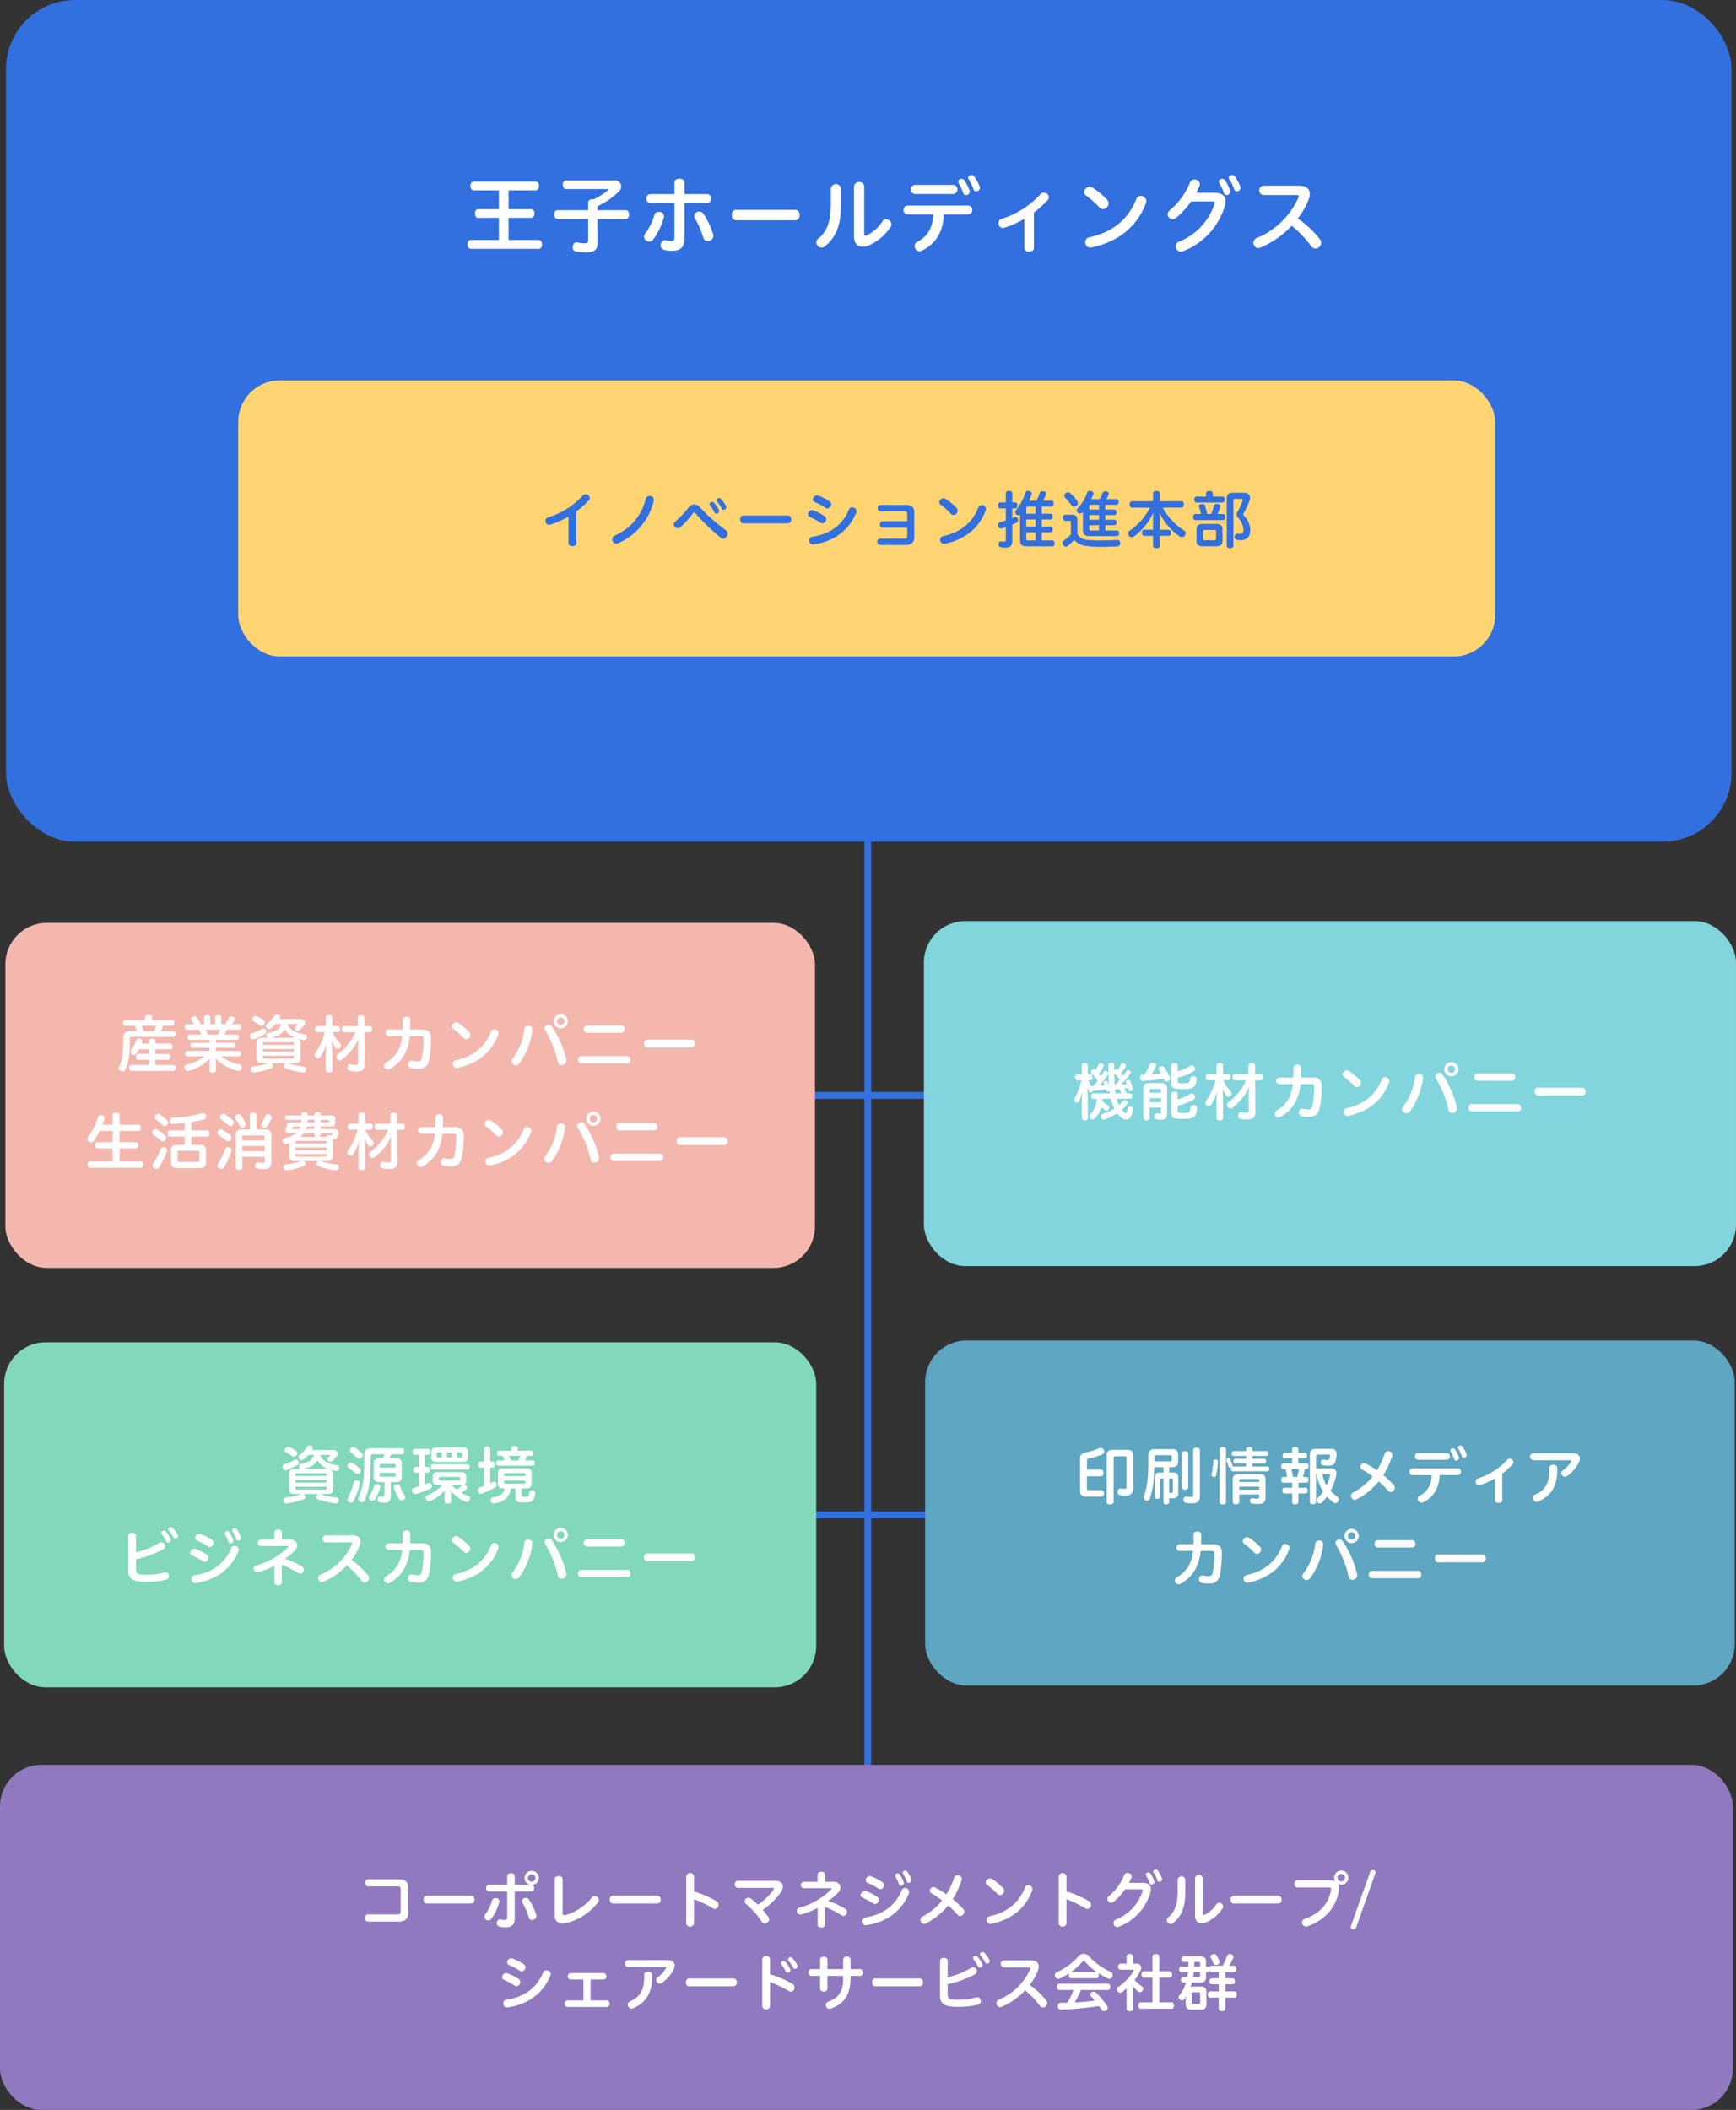
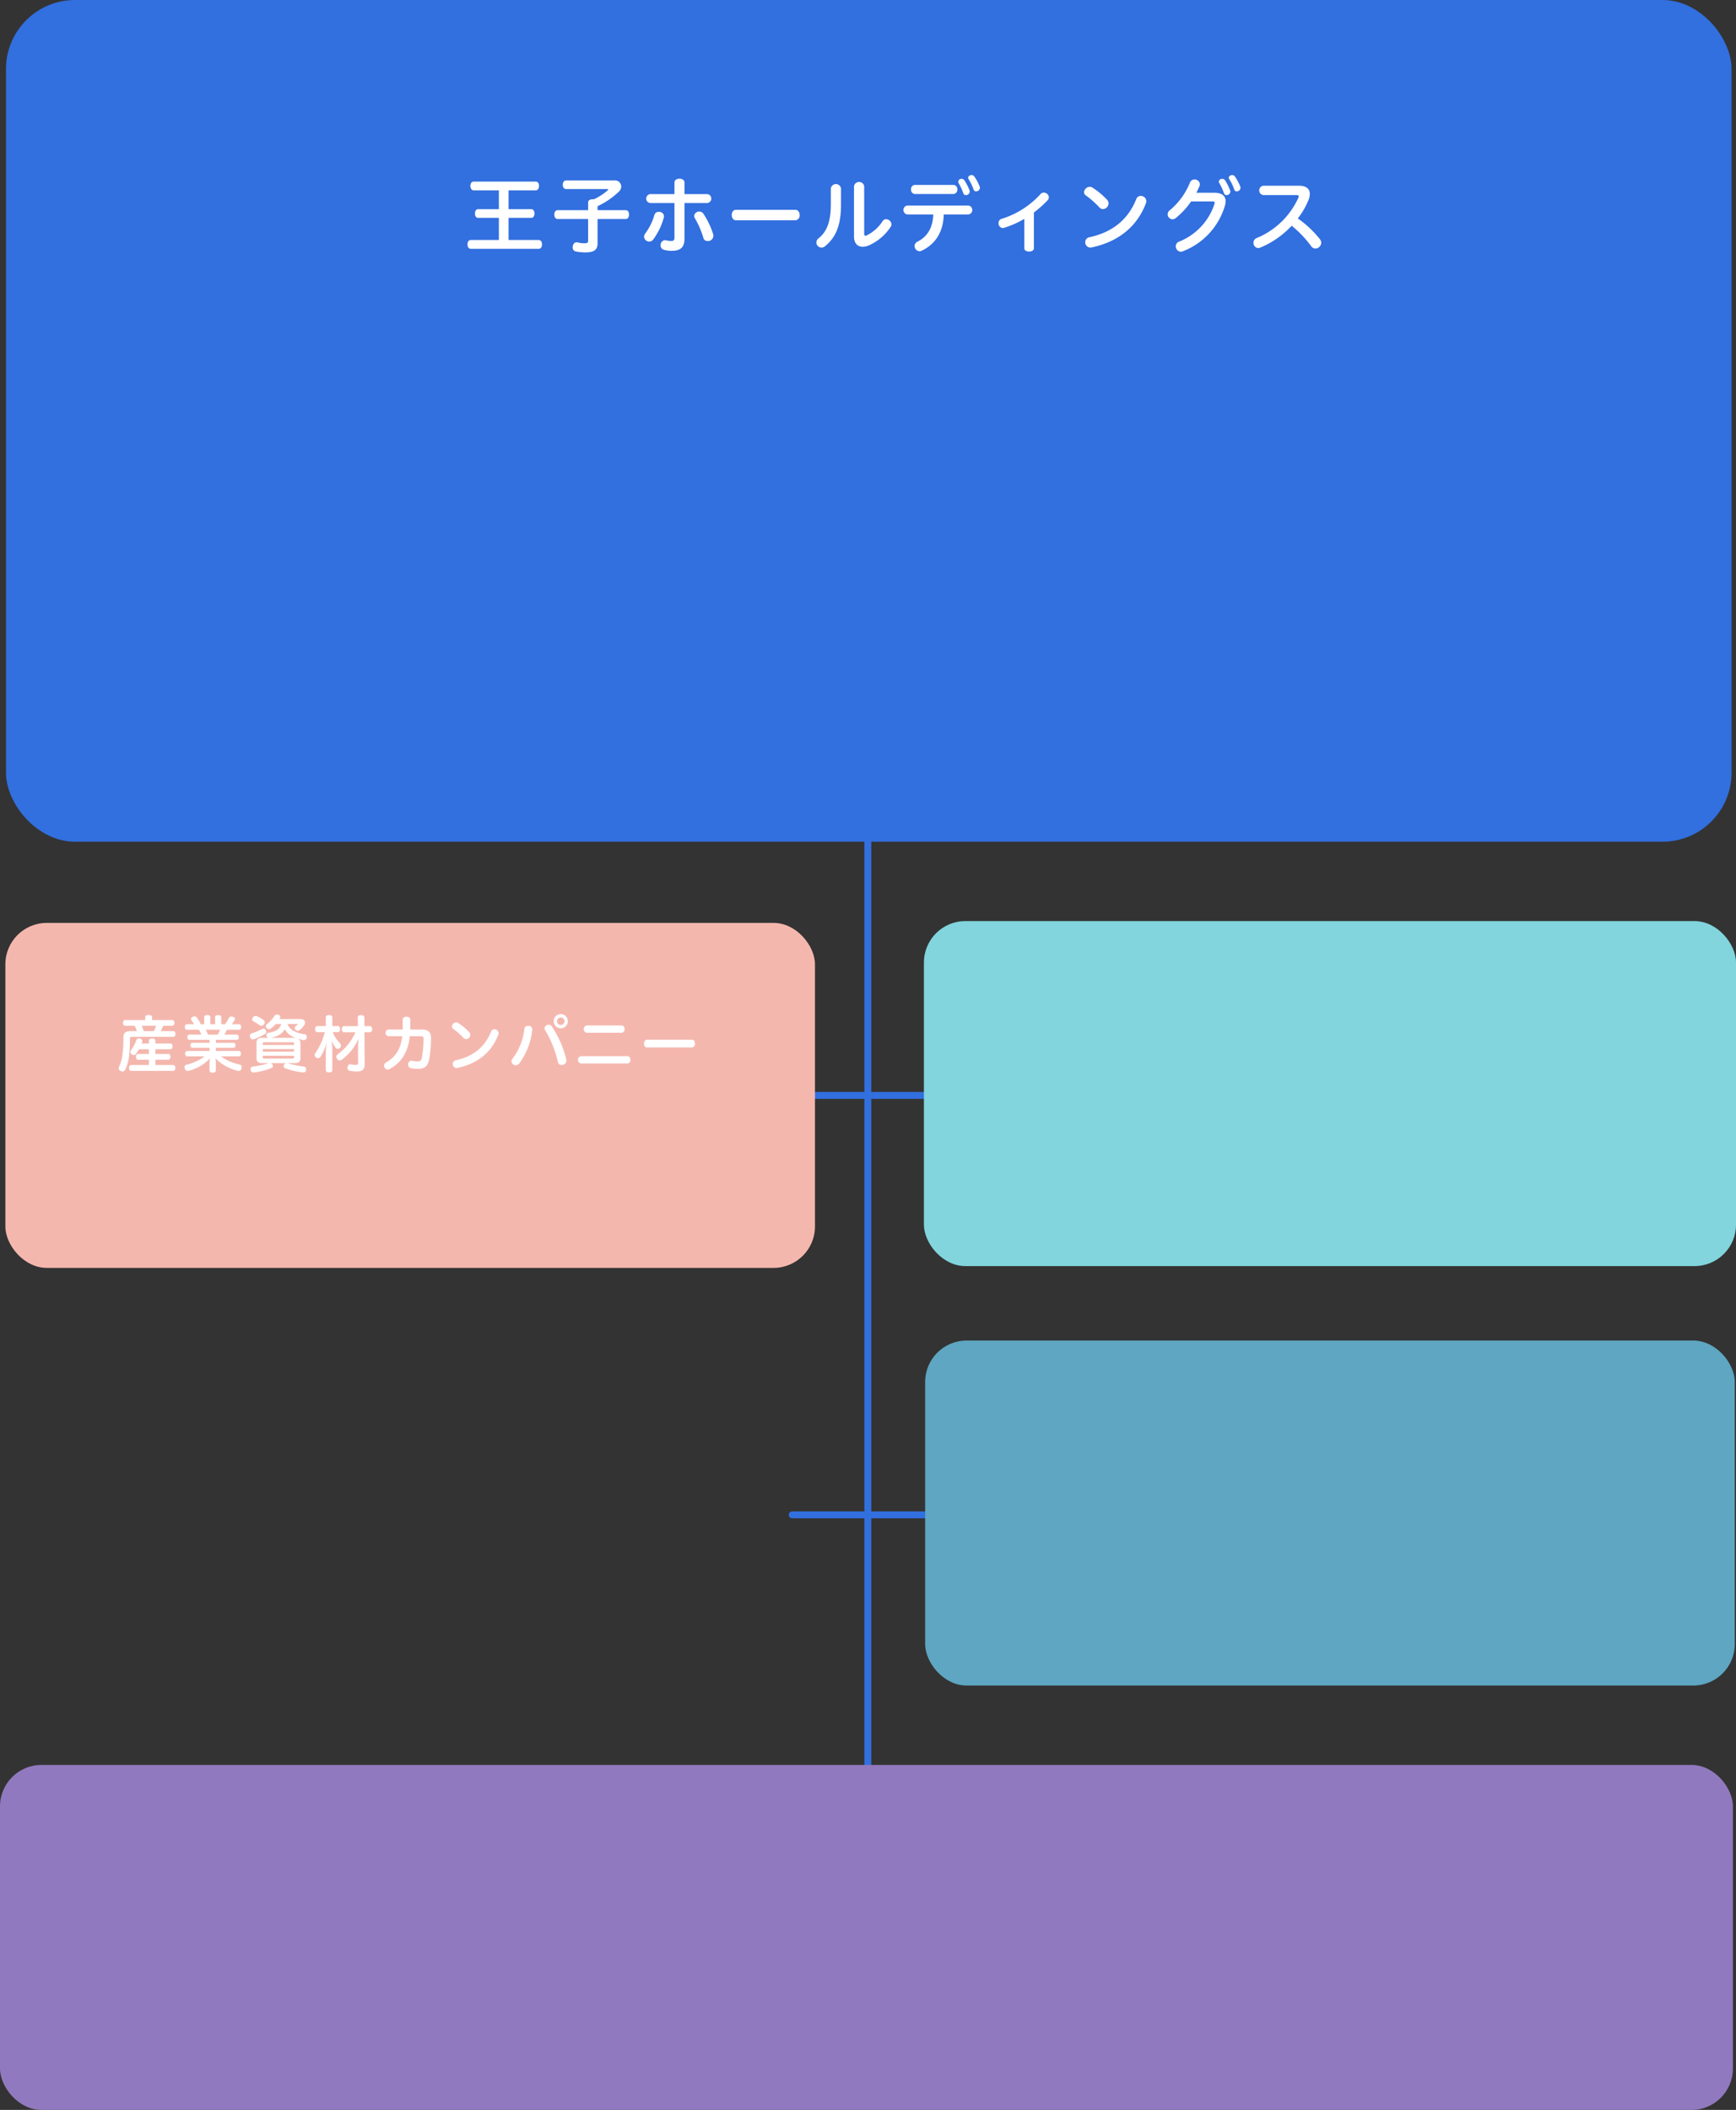
<svg xmlns="http://www.w3.org/2000/svg" viewBox="0 0 503.304 611.592">
  <rect x="0" y="0" width="503.304" height="611.592" fill="#333333" stroke="none" />
  <defs>
    <style>.a{fill:#326fdf}.h{fill:#fff}</style>
  </defs>
  <path class="a" d="M273.517 318.516h-43.836a1 1 0 010-2h43.836a1 1 0 110 2zM273.517 440.102h-43.836a1 1 0 010-2h43.836a1 1 0 110 2z" />
  <path class="a" d="M251.599 512.37a1 1 0 01-1-1V243.98a1 1 0 012 0v267.39a1 1 0 01-1 1z" />
  <rect class="a" x="1.735" width="500.279" height="243.98" rx="20" />
  <rect x="1.555" y="267.517" width="234.722" height="100" rx="12" fill="#f4b7ae" />
  <rect x="267.866" y="266.993" width="235.437" height="100" rx="12" fill="#82d5dd" />
-   <rect x="1.198" y="389.102" width="235.437" height="100" rx="12" fill="#82d8bb" />
  <rect x="268.224" y="388.579" width="234.722" height="100" rx="12" fill="#5ea6c1" />
  <rect y="511.592" width="502.409" height="100" rx="12" fill="#9179bf" />
-   <rect x="69.063" y="110.277" width="364.426" height="80" rx="12" fill="#ffd473" />
  <path class="h" d="M137.315 55.183c-.623 0-.936-.648-.936-1.297 0-.647.313-1.248.936-1.248h17.978c.672 0 .985.576.985 1.248 0 .625-.313 1.297-.985 1.297h-7.85v5.448h6.553c.649 0 .961.6.961 1.248 0 .697-.312 1.273-.96 1.273h-6.553v6.408h8.738c.646 0 .959.624.959 1.272 0 .696-.313 1.296-.959 1.296h-19.684c-.646 0-.959-.6-.959-1.296 0-.648.313-1.272.96-1.272h8.136v-6.408h-6c-.648 0-.935-.576-.935-1.273 0-.648.287-1.248.935-1.248h6v-5.448zM173.245 70.568c0 1.824-1.008 2.593-3.504 2.593a14.508 14.508 0 01-2.809-.265 1.145 1.145 0 01-.912-1.2 2.498 2.498 0 01.049-.407c.142-.673.576-1.057 1.054-1.057a.885.885 0 01.24.024 8.591 8.591 0 001.993.264c.96 0 1.152-.168 1.152-.792v-6.24H161.7c-.649 0-.985-.553-.985-1.297s.336-1.271.985-1.271h8.808v-2.233c0-.6.553-.935 1.37-.935a1.188 1.188 0 01.286.023 18.016 18.016 0 003.961-2.544c.12-.12.192-.216.192-.288 0-.096-.096-.145-.313-.145h-11.88c-.6 0-.96-.527-.96-1.248 0-.72.36-1.248.96-1.248h13.921a1.813 1.813 0 012.065 1.752 2.065 2.065 0 01-.625 1.44 22.797 22.797 0 01-6.24 4.273v1.153h8.16c.625 0 .96.527.96 1.271s-.335 1.297-.96 1.297h-8.16zM189.733 62.288a1.25 1.25 0 011.271-.889 1.401 1.401 0 011.512 1.249 1.675 1.675 0 01-.047.336 18.95 18.95 0 01-3.12 6.48 1.352 1.352 0 01-1.104.552 1.467 1.467 0 01-1.514-1.391 1.68 1.68 0 01.408-1.034 16.809 16.809 0 002.594-5.303zm8.713 6.912c0 2.616-1.297 3.505-3.698 3.505a7.98 7.98 0 01-2.328-.313 1.25 1.25 0 01-.888-1.271 1.402 1.402 0 011.248-1.513 1.443 1.443 0 01.312.048 6.17 6.17 0 001.56.192c.6 0 .89-.216.89-1.032v-9.96h-7.034a1.305 1.305 0 010-2.593h7.033V52.88c0-.72.72-1.08 1.463-1.08.72 0 1.442.36 1.442 1.08v3.384h6.623a1.305 1.305 0 010 2.592h-6.623zm2.806-6.6a1.413 1.413 0 011.489-1.272 1.367 1.367 0 011.152.576 22.763 22.763 0 012.857 5.952 1.558 1.558 0 01-1.609 2.017 1.21 1.21 0 01-1.225-.937 25.224 25.224 0 00-2.447-5.665 1.36 1.36 0 01-.217-.672zM230.604 60.824c.816 0 1.225.743 1.225 1.512a1.35 1.35 0 01-1.225 1.511h-17.256c-.793 0-1.201-.767-1.201-1.511 0-.769.408-1.512 1.201-1.512zM240.875 54.63a1.493 1.493 0 012.954 0v4.609c0 6.049-1.465 9.53-4.61 12.121a1.574 1.574 0 01-1.031.408 1.534 1.534 0 01-1.514-1.488 1.566 1.566 0 01.625-1.176c2.377-1.92 3.576-4.728 3.576-9.936zm6.721-.624a1.493 1.493 0 012.953 0v13.778c0 .384.143.552.383.552a.733.733 0 00.29-.072 11.624 11.624 0 004.679-4.177 1.188 1.188 0 011.008-.551 1.589 1.589 0 011.537 1.488 1.3 1.3 0 01-.266.792 14.607 14.607 0 01-6.047 5.208 4.8 4.8 0 01-2.017.504c-1.489 0-2.52-.983-2.52-2.976zM263.028 62.168a1.313 1.313 0 010-2.593h17.736a1.309 1.309 0 010 2.593h-7.152c-.12 4.944-2.303 8.544-6.36 10.488a1.452 1.452 0 01-.672.168 1.502 1.502 0 01-1.416-1.512 1.364 1.364 0 01.815-1.248c2.93-1.464 4.488-4.129 4.586-7.896zm2.232-5.93a1.204 1.204 0 01-1.129-1.32 1.19 1.19 0 011.13-1.319h11.136a1.194 1.194 0 011.152 1.32 1.207 1.207 0 01-1.152 1.32zm12.553-3.6a.907.907 0 01.959-.792.977.977 0 01.816.408 14.504 14.504 0 011.514 2.977 1.657 1.657 0 01.047.336 1.08 1.08 0 01-1.104.984.762.762 0 01-.767-.552 15.35 15.35 0 00-1.346-2.905 1.165 1.165 0 01-.12-.456zm2.88-1.128c0-.431.505-.767.983-.767a.936.936 0 01.77.384 13.624 13.624 0 011.607 3 1.703 1.703 0 01.049.312 1.102 1.102 0 01-1.106 1.031.71.71 0 01-.718-.504 15.712 15.712 0 00-1.465-3.047.966.966 0 01-.12-.409zM296.965 63.44a27.605 27.605 0 01-5.906 2.616 1.87 1.87 0 01-.36.048 1.336 1.336 0 01-1.199-1.417 1.224 1.224 0 01.887-1.248 25.275 25.275 0 0011.281-7.176 1.184 1.184 0 01.936-.432 1.473 1.473 0 011.488 1.344 1.286 1.286 0 01-.455.96 29.864 29.864 0 01-3.889 3.456v10.393c0 .624-.695.937-1.392.937-.695 0-1.39-.313-1.39-.937zM320.965 57.895a1.61 1.61 0 01.432 1.08 1.696 1.696 0 01-1.61 1.632 1.374 1.374 0 01-1.054-.504 27.77 27.77 0 00-3.889-3.432 1.14 1.14 0 01-.553-.96 1.714 1.714 0 011.657-1.56 1.36 1.36 0 01.72.191 22.87 22.87 0 014.297 3.553zm8.496-.264a1.322 1.322 0 011.248-.84 1.577 1.577 0 011.633 1.512 1.898 1.898 0 01-.12.6c-2.712 7.249-8.57 11.306-15.722 12.817a.998.998 0 01-.359.048 1.535 1.535 0 01-1.514-1.584 1.455 1.455 0 011.248-1.416c6.625-1.464 11.186-5.064 13.586-11.137zM345.323 58.399a22.679 22.679 0 01-4.463 4.824 1.5 1.5 0 01-.938.337 1.451 1.451 0 01-1.39-1.44 1.493 1.493 0 01.623-1.177 20.309 20.309 0 005.857-8.065 1.36 1.36 0 011.295-.84 1.472 1.472 0 011.56 1.344 1.639 1.639 0 01-.119.577 19.894 19.894 0 01-.912 1.92h5.28c2.185 0 3.216.96 3.216 2.448a4.726 4.726 0 01-.216 1.344 20.29 20.29 0 01-12.217 13.177 1.293 1.293 0 01-.576.12 1.555 1.555 0 01-1.44-1.584 1.378 1.378 0 01.912-1.32A17.705 17.705 0 00352.141 59c0-.073.023-.145.023-.217 0-.264-.191-.384-.6-.384zm8.04-5.736a.909.909 0 01.962-.817 1.021 1.021 0 01.84.408 15.623 15.623 0 011.488 2.977 1.661 1.661 0 01.049.336 1.074 1.074 0 01-1.082.984.764.764 0 01-.768-.552 15.346 15.346 0 00-1.344-2.905.839.839 0 01-.144-.431zm2.882-1.153c0-.431.503-.767.984-.767a.933.933 0 01.767.384 13.624 13.624 0 011.608 3 1.774 1.774 0 01.049.335 1.081 1.081 0 01-1.104 1.008.668.668 0 01-.697-.504 14.367 14.367 0 00-1.463-3.047.768.768 0 01-.144-.409zM376.645 53.838c2.039 0 3.096.89 3.096 2.376a4.719 4.719 0 01-.385 1.777 22.47 22.47 0 01-3.096 5.329 30.6 30.6 0 016.385 5.976 1.746 1.746 0 01.408 1.08 1.713 1.713 0 01-1.68 1.657 1.508 1.508 0 01-1.248-.696 32.043 32.043 0 00-5.64-5.906 25.845 25.845 0 01-9.17 6.362 1.62 1.62 0 01-.55.119 1.472 1.472 0 01-1.347-1.56 1.418 1.418 0 01.842-1.32 22.686 22.686 0 0012.168-11.737.97.97 0 00.096-.384c0-.264-.192-.36-.623-.36h-9.674a1.375 1.375 0 010-2.713zM47.317 297.333a12.126 12.126 0 01-.738 1.566h3.636c.434 0 .666.324.666.81 0 .486-.232.829-.666.829H38.35c-.54 0-.684.198-.684.684a39.255 39.255 0 01-.289 5.15 12.947 12.947 0 01-.97 3.51c-.217.487-.506.703-.866.703a1.097 1.097 0 01-.503-.126.844.844 0 01-.631-.792 1.51 1.51 0 01.144-.559 10.989 10.989 0 00.936-3.241 35.547 35.547 0 00.289-5.167c0-1.279.648-1.801 1.963-1.801h1.925a7.36 7.36 0 00-.628-1.566h-2.739c-.414 0-.629-.36-.629-.847 0-.45.215-.81.63-.81h5.798v-.828c0-.432.414-.648.973-.648.593 0 1.025.216 1.025.648v.828h5.834c.414 0 .649.342.649.81 0 .469-.235.847-.649.847zm2.863 11.38c.414 0 .666.324.666.828 0 .54-.252.864-.666.864H38.063c-.414 0-.666-.324-.666-.847 0-.504.252-.846.666-.846h5.113v-1.53h-3.15c-.38 0-.596-.379-.596-.864 0-.451.217-.81.596-.81h3.15v-1.37h-2.898a10.92 10.92 0 01-.828 1.315.823.823 0 01-.686.379.964.964 0 01-.594-.217.814.814 0 01-.36-.666 1.017 1.017 0 01.198-.576 10.004 10.004 0 001.512-2.881.721.721 0 01.738-.487 2.79 2.79 0 01.362.037.77.77 0 01.648.72.738.738 0 01-.055.27c-.054.162-.107.306-.162.45h2.125v-.846c0-.414.36-.594.918-.594.594 0 .955.18.955.594v.846h4.393c.379 0 .576.324.576.81s-.197.846-.576.846h-4.393v1.37h3.781c.36 0 .577.341.577.81 0 .485-.217.863-.577.863h-3.78v1.532zm-9.094-11.38a9.433 9.433 0 01.576 1.566h2.936a8.568 8.568 0 00.666-1.566zM54.207 298.485c-.396 0-.628-.306-.628-.792s.232-.81.628-.81h2.07c-.214-.397-.538-.829-.773-1.17a.554.554 0 01-.127-.36c0-.253.182-.487.541-.63a1.32 1.32 0 01.487-.11.87.87 0 01.7.379 9.998 9.998 0 011.083 1.89h1.008v-1.98c0-.486.341-.666.9-.666.611 0 .9.18.9.666v1.98h1.368v-1.962c0-.504.324-.666.882-.666.614 0 .9.162.9.666v1.962h1.118a14.56 14.56 0 001.08-1.746.703.703 0 01.701-.486 1.985 1.985 0 01.414.054c.434.108.666.378.666.666a.72.72 0 01-.09.306 14.276 14.276 0 01-.828 1.206h2.09c.377 0 .612.325.612.811s-.235.792-.612.792h-3.511a13.513 13.513 0 01-.739 1.423h3.655c.324 0 .523.324.523.738 0 .45-.2.756-.523.756H62.58v.883h5.186c.324 0 .521.287.521.683s-.197.739-.521.739H62.58v.936h6.698c.361 0 .576.342.576.775 0 .431-.215.773-.576.773h-5.239a13.773 13.773 0 005.4 2.36.773.773 0 01.632.809 1.304 1.304 0 01-.055.36.857.857 0 01-.846.702 1.214 1.214 0 01-.341-.053 13.643 13.643 0 01-6.393-3.62 4.975 4.975 0 01.144 1.225v2.305c0 .395-.341.666-.935.666-.541 0-.9-.27-.9-.666v-2.287a3.961 3.961 0 01.162-1.242 13.047 13.047 0 01-6.106 3.619 1.565 1.565 0 01-.377.053.878.878 0 01-.865-.666 1.023 1.023 0 01-.07-.377.741.741 0 01.556-.756 14.024 14.024 0 005.295-2.432h-5.095c-.325 0-.577-.342-.577-.773 0-.433.252-.775.577-.775h6.5v-.936h-5.006c-.342 0-.522-.342-.522-.739s.18-.683.522-.683h5.006v-.883h-5.872c-.341 0-.556-.307-.556-.756 0-.414.215-.738.556-.738h3.495a8.527 8.527 0 00-.666-1.423zm5.438 0a10.108 10.108 0 01.648 1.423h2.809a8.624 8.624 0 00.686-1.423zM76.385 298.16a.712.712 0 01.63.379 1.033 1.033 0 01.161.54.733.733 0 01-.414.667 20.124 20.124 0 01-3.006 1.44 1.439 1.439 0 01-.45.09.798.798 0 01-.774-.595.926.926 0 01-.09-.431.715.715 0 01.539-.721 15.942 15.942 0 002.918-1.224 1 1 0 01.486-.144zm7.004-1.35c.414 1.603 2.447 2.665 4.844 2.97a.698.698 0 01.701.74 1.211 1.211 0 01-.018.251.769.769 0 01-.793.72 1.216 1.216 0 01-.252-.017 18.507 18.507 0 01-1.439-.379 1.314 1.314 0 01.666 1.261v4.376c0 .99-.451 1.422-1.604 1.422h-2.142a2.053 2.053 0 01.324.09 24.608 24.608 0 004.375.918.727.727 0 01.703.793.746.746 0 01-.017.197.726.726 0 01-.793.703h-.145a20.144 20.144 0 01-5.148-1.224.606.606 0 01-.414-.594.887.887 0 01.215-.576.878.878 0 01.468-.307h-4.43a1.023 1.023 0 01.415.307.932.932 0 01.216.557.59.59 0 01-.396.558 19.48 19.48 0 01-5.13 1.297h-.145c-.432 0-.704-.252-.774-.756a.75.75 0 01-.02-.198.719.719 0 01.721-.757 26.046 26.046 0 004.412-.954c.073-.018.125-.036.198-.054h-2.035c-1.133 0-1.584-.432-1.584-1.422v-4.447c0-.991.45-1.442 1.584-1.442h1.89a.747.747 0 01-.594-.593.9.9 0 01-.017-.216.637.637 0 01.576-.649c1.818-.288 3.367-.972 3.709-2.575h-1.549a9.416 9.416 0 01-1.404 1.297 1.05 1.05 0 01-.594.216.876.876 0 01-.683-.342.837.837 0 01-.217-.558.686.686 0 01.306-.558 8.9 8.9 0 002.178-2.377.757.757 0 01.72-.397 1.615 1.615 0 01.397.055c.377.108.576.324.576.612a.783.783 0 01-.127.414l-.107.216h6.139c.847 0 1.297.487 1.297 1.044a1.259 1.259 0 01-.252.739 5.985 5.985 0 01-1.35 1.422.764.764 0 01-.523.198.828.828 0 01-.649-.306.694.694 0 01-.215-.504.569.569 0 01.18-.432c.217-.198.432-.325.611-.504a.211.211 0 00.073-.145c0-.054-.073-.09-.235-.09zm-6.969-1.116a.714.714 0 01.342.63.83.83 0 01-.18.522.968.968 0 01-.81.469.93.93 0 01-.504-.162c-.541-.36-1.225-.81-1.8-1.116a.596.596 0 01-.343-.576.915.915 0 01.198-.541.968.968 0 01.775-.432.845.845 0 01.36.072 10.532 10.532 0 011.962 1.134zm8.823 6.77c0-.27-.125-.341-.414-.341h-8.192c-.307 0-.451.07-.451.341v.432h9.057zm0 1.62h-9.057v.757h9.057zm-9.057 1.945v.45c0 .27.144.378.451.378h8.192c.289 0 .414-.107.414-.378v-.45zm9.039-5.186a3.198 3.198 0 01.611.055 5.575 5.575 0 01-3.295-2.575c-.7 1.458-2.285 2.196-4.175 2.52zM97.95 297.422c.414 0 .648.36.648.883 0 .54-.234.882-.648.882h-1.512a11.002 11.002 0 002.142 3.241 1.06 1.06 0 01.252.666.906.906 0 01-.252.613.949.949 0 01-.685.324.67.67 0 01-.504-.235 8.345 8.345 0 01-1.26-2.214 17.544 17.544 0 01.215 2.485v6.122c0 .432-.342.666-.935.666-.577 0-.954-.234-.954-.666v-5.276c0-.81.108-1.8.215-2.809a12.244 12.244 0 01-1.8 4.268.872.872 0 01-.684.36.987.987 0 01-.522-.162.934.934 0 01-.433-.757 1.008 1.008 0 01.199-.576 19.08 19.08 0 002.754-6.05h-2.178c-.414 0-.648-.342-.648-.882 0-.522.234-.883.648-.883h2.45v-2.52c0-.432.376-.666.953-.666.593 0 .935.234.935.666v2.52zm9.29.019c.415 0 .65.36.65.882-.001.54-.235.9-.65.9h-1.583l.07 9.291c-.018 1.513-.666 2.07-2.322 2.07a11.367 11.367 0 01-2.016-.198.799.799 0 01-.648-.845 1.832 1.832 0 01.035-.288c.11-.523.414-.757.793-.757a.652.652 0 01.18.018 6.96 6.96 0 001.331.18c.596 0 .739-.108.739-.63l-.018-4.466c0-.828.09-1.8.162-2.52a15.325 15.325 0 01-4.879 6.103.934.934 0 01-1.351-.216 1.129 1.129 0 01-.215-.647.827.827 0 01.377-.703 15.98 15.98 0 005.168-6.392H99.75c-.414 0-.648-.36-.648-.9 0-.523.234-.882.648-.882h3.996l-.017-2.521c0-.432.361-.666.937-.666s.971.234.971.666l.02 2.521zM112.582 300.357a.977.977 0 010-1.926h4.159c0-.252.017-.504.017-.757v-2.142c0-.558.559-.828 1.1-.828.556 0 1.097.27 1.097.828v2.071c0 .27-.017.558-.017.828h3.44c1.745 0 2.574.828 2.574 2.269a35.467 35.467 0 01-.452 6.032c-.359 2.232-1.277 3.097-3.365 3.097a8.778 8.778 0 01-2.053-.216 1.013 1.013 0 01-.757-1.027 1.056 1.056 0 01.99-1.134 1.273 1.273 0 01.234.036 7.806 7.806 0 001.494.197c.739 0 1.135-.252 1.315-1.313a32.846 32.846 0 00.433-5.24c0-.576-.199-.775-.882-.775h-3.098c-.504 4.664-2.43 7.599-5.815 9.508a1.231 1.231 0 01-.576.162 1.1 1.1 0 01-1.062-1.117 1.044 1.044 0 01.558-.918c2.682-1.603 4.248-3.727 4.7-7.635zM136.02 299.17a1.2 1.2 0 01.324.81 1.273 1.273 0 01-1.207 1.224 1.04 1.04 0 01-.793-.378 20.893 20.893 0 00-2.916-2.575.853.853 0 01-.414-.72 1.284 1.284 0 011.242-1.17 1.02 1.02 0 01.541.143 17.13 17.13 0 013.223 2.666zm6.373-.199a.99.99 0 01.937-.63 1.18 1.18 0 011.223 1.134 1.406 1.406 0 01-.09.45c-2.033 5.438-6.428 8.48-11.793 9.616a.76.76 0 01-.27.035 1.15 1.15 0 01-1.134-1.188 1.091 1.091 0 01.935-1.062c4.971-1.099 8.391-3.8 10.192-8.355zM152.022 298.27a1.043 1.043 0 011.115-.919 1.087 1.087 0 011.19 1.008v.126a20.032 20.032 0 01-3.782 9.759 1.332 1.332 0 01-1.027.54 1.213 1.213 0 01-1.225-1.153 1.18 1.18 0 01.307-.774 17.145 17.145 0 003.422-8.588zm5.851-.218a1.155 1.155 0 011.206-1.007 1.08 1.08 0 01.9.468 29.718 29.718 0 014.195 9.596 2.087 2.087 0 01.037.307 1.356 1.356 0 01-1.386 1.296 1.053 1.053 0 01-1.08-.9 31.59 31.59 0 00-3.71-9.237 1.02 1.02 0 01-.162-.523zm6.752-2.034a2.053 2.053 0 11-2.052-2.053 2.03 2.03 0 012.052 2.053zm-3.132 0a1.08 1.08 0 101.08-1.08 1.06 1.06 0 00-1.08 1.08zM181.903 306.137c.576 0 .865.523.865 1.063a.95.95 0 01-.865 1.061h-13.467a1.08 1.08 0 010-2.124zm-11.793-6.77a1.08 1.08 0 010-2.124h10.101c.576 0 .864.522.864 1.062a.95.95 0 01-.864 1.062zM200.551 301.366c.613 0 .92.557.92 1.134a1.014 1.014 0 01-.92 1.134h-12.945c-.594 0-.9-.576-.9-1.134 0-.577.306-1.134.9-1.134z" />
-   <path class="a" d="M164.817 149.74a25.297 25.297 0 01-5.295 2.34 1.206 1.206 0 01-.342.054 1.091 1.091 0 01-1.043-1.152 1.034 1.034 0 01.774-1.026 22.658 22.658 0 0010.082-6.338 1.02 1.02 0 01.757-.343 1.223 1.223 0 011.243 1.099 1.097 1.097 0 01-.362.756 25.4 25.4 0 01-3.53 3.115v9.237c0 .558-.575.828-1.132.828-.576 0-1.152-.27-1.152-.828zM179.215 157.446a1.46 1.46 0 01-.576.126 1.173 1.173 0 01-1.135-1.225 1.233 1.233 0 01.81-1.152 15.325 15.325 0 008.895-10.606 1.074 1.074 0 011.098-.81 1.16 1.16 0 011.262 1.062 1.84 1.84 0 01-.037.307 17.818 17.818 0 01-10.317 12.298zM199.717 147.003a1.977 1.977 0 011.567-.792 2.035 2.035 0 011.494.683 54.485 54.485 0 007.724 6.86 1.1 1.1 0 01.487.9 1.535 1.535 0 01-1.352 1.495.845.845 0 01-.557-.198 56.5 56.5 0 01-7.382-7.094.62.62 0 00-.45-.288.469.469 0 00-.36.252 29.193 29.193 0 01-3.62 4.015 1.067 1.067 0 01-.738.306 1.23 1.23 0 01-1.17-1.17.937.937 0 01.379-.756 27.709 27.709 0 003.978-4.213zm5.996-.865a.714.714 0 01.739-.63.706.706 0 01.539.234 9.773 9.773 0 011.404 2.053.647.647 0 01.09.341.804.804 0 01-.791.757.572.572 0 01-.541-.36 12.036 12.036 0 00-1.278-2.017.576.576 0 01-.162-.378zm2.035-1.134c0-.325.395-.612.774-.612a.617.617 0 01.469.197 11.18 11.18 0 011.494 2.09.648.648 0 01.09.342.805.805 0 01-.793.756.52.52 0 01-.487-.307 12.104 12.104 0 00-1.386-2.106.541.541 0 01-.16-.36zM228.448 149.433c.613 0 .92.559.92 1.135a1.013 1.013 0 01-.92 1.134h-12.946c-.593 0-.9-.576-.9-1.134 0-.576.307-1.135.9-1.135zM239.082 149.631a.986.986 0 01.434.829 1.236 1.236 0 01-1.1 1.242.92.92 0 01-.486-.162 22.807 22.807 0 00-3.168-1.71.781.781 0 01-.521-.757 1.262 1.262 0 011.17-1.206.85.85 0 01.306.053 15.187 15.187 0 013.365 1.711zm7.059-1.944a.944.944 0 01.918-.63 1.227 1.227 0 011.262 1.098.962.962 0 01-.073.378c-2.197 5.6-7.13 8.589-12.478 9.29a.358.358 0 01-.145.018 1.1 1.1 0 01-1.043-1.187 1.027 1.027 0 01.9-1.063c4.718-.684 8.696-3.097 10.659-7.904zm-5.6-2.36a.964.964 0 01.452.829 1.222 1.222 0 01-1.045 1.243.83.83 0 01-.47-.145 22.235 22.235 0 00-3.222-1.71.826.826 0 01-.558-.793 1.228 1.228 0 011.152-1.17 1.007 1.007 0 01.324.054 16 16 0 013.367 1.693zM263.026 148.84c0-.433-.162-.631-.756-.631H255.3a.845.845 0 01-.828-.918.836.836 0 01.828-.918h7.184c1.818 0 2.574.683 2.574 2.142v7.166c0 1.458-.791 2.287-2.592 2.287h-7.31a.934.934 0 010-1.855h7.113c.594 0 .756-.197.756-.63v-2.538h-7.094a.848.848 0 01-.83-.92.838.838 0 01.83-.917h7.094zM277.317 147.237a1.2 1.2 0 01.324.81 1.273 1.273 0 01-1.207 1.224 1.036 1.036 0 01-.793-.378 20.893 20.893 0 00-2.916-2.575.85.85 0 01-.414-.72 1.285 1.285 0 011.242-1.17 1.02 1.02 0 01.541.144 17.167 17.167 0 013.223 2.665zm6.373-.198a.992.992 0 01.937-.631 1.182 1.182 0 011.223 1.135 1.406 1.406 0 01-.09.45c-2.033 5.437-6.428 8.48-11.793 9.615a.74.74 0 01-.27.036 1.152 1.152 0 01-1.134-1.188 1.09 1.09 0 01.935-1.063c4.971-1.098 8.391-3.8 10.192-8.354zM293.479 150.19c.234-.09.45-.18.666-.27a.678.678 0 01.307-.073.712.712 0 01.628.523 1.133 1.133 0 01.092.414.776.776 0 01-.468.72c-.397.198-.793.378-1.225.558v4.808c0 1.332-.559 1.872-1.998 1.872a7.242 7.242 0 01-1.297-.108.772.772 0 01-.666-.846.687.687 0 01.018-.18c.054-.486.341-.702.666-.702a.51.51 0 01.162.017 4.66 4.66 0 00.738.073c.432 0 .504-.145.504-.559v-3.654q-.566.215-1.135.377a.7.7 0 01-.27.054.852.852 0 01-.81-.702 1.622 1.622 0 01-.053-.378.715.715 0 01.577-.738 60.919 60.919 0 001.69-.522v-3.494h-1.565c-.432 0-.666-.359-.666-.881 0-.505.234-.865.666-.865h1.566v-2.646c0-.451.361-.685.937-.685s.936.234.936.685v2.646h.846c.414 0 .666.342.666.846 0 .523-.252.9-.666.9h-.846zm11.65 6.464c.36 0 .612.324.612.846 0 .54-.252.864-.612.864h-7.617c-1.187 0-1.783-.54-1.783-1.8v-6.177c0-.378.02-.774.055-1.17a.869.869 0 01-.487.162.92.92 0 01-.611-.252.82.82 0 01-.344-.666 1.058 1.058 0 01.272-.648 15.038 15.038 0 002.646-4.952.769.769 0 01.793-.558 1.577 1.577 0 01.377.054.752.752 0 01.684.72.917.917 0 01-.053.289 22.373 22.373 0 01-.756 1.818c.197-.018.414-.036.611-.036h1.584a18.992 18.992 0 00.883-2.106.817.817 0 01.846-.649 1.619 1.619 0 01.289.019c.486.071.756.323.756.683a.822.822 0 01-.072.342 14.26 14.26 0 01-.81 1.711h2.483c.362 0 .614.306.614.846s-.252.846-.614.846h-2.843v2.072h2.574c.342 0 .594.342.594.828 0 .485-.252.828-.594.828h-2.574v2.07h2.574c.342 0 .594.342.594.828s-.252.829-.594.829h-2.574v2.359zm-7.04-9.814c-.415 0-.542.126-.542.559v1.513h2.684v-2.072zm2.142 5.798v-2.07h-2.684v2.07zm-2.684 3.457c0 .432.127.559.541.559h2.143v-2.36h-2.684zM310.471 151.431c0-.377-.09-.449-.432-.449h-1.171c-.45 0-.72-.379-.72-.918 0-.559.27-.865.72-.865h1.945c1.098 0 1.549.504 1.549 1.693v3.979a3.793 3.793 0 003.222 1.638 26.847 26.847 0 002.936.145c1.871 0 3.799-.055 5.293-.162h.107c.524 0 .81.27.846.882v.053a.866.866 0 01-.918.973c-1.332.054-3.168.107-4.861.107h-.756a23.579 23.579 0 01-3.168-.233 5.278 5.278 0 01-3.639-1.8 12.085 12.085 0 01-1.908 1.818.751.751 0 01-.486.162.926.926 0 01-.72-.378 1.116 1.116 0 01-.253-.702.751.751 0 01.324-.649 12.054 12.054 0 002.09-1.818zm1.836-6.21a1.274 1.274 0 01.2.63 1.037 1.037 0 01-.362.755 1.172 1.172 0 01-.756.288.78.78 0 01-.648-.306 29.037 29.037 0 00-1.946-2.358.776.776 0 01-.232-.559.902.902 0 01.36-.702 1.094 1.094 0 01.72-.27.9.9 0 01.629.252 14.651 14.651 0 012.035 2.27zm11.434 8.533c.449 0 .703.325.703.847a.723.723 0 01-.703.81h-7.743c-1.369 0-2.035-.45-2.035-1.675v-4.429a9.188 9.188 0 01.055-1.009 2.391 2.391 0 01-.2.252.883.883 0 01-.683.325.965.965 0 01-.629-.252.903.903 0 01-.324-.666.827.827 0 01.287-.63 12.49 12.49 0 002.701-4.52.758.758 0 01.793-.504 1.904 1.904 0 01.323.036.805.805 0 01.738.739.65.65 0 01-.07.305c-.182.433-.397.882-.631 1.333.324-.018.648-.037.972-.037h1.494a11.318 11.318 0 00.883-1.818.796.796 0 01.809-.432 1.614 1.614 0 01.271.018c.45.09.702.343.702.648a.914.914 0 01-.036.216 7.154 7.154 0 01-.72 1.368h2.953c.431 0 .683.343.683.81a.745.745 0 01-.683.829h-3.188v1.387h2.666c.36 0 .594.378.594.774 0 .433-.234.81-.594.81h-2.666v1.369h2.666c.36 0 .594.36.594.773 0 .415-.234.81-.594.81h-2.666v1.513zm-5.114-6.05v-1.386h-2.377c-.324 0-.431.09-.431.396v.99zm-2.808 2.954h2.808v-1.37h-2.808zm0 2.664c0 .324.107.432.431.432h2.377v-1.512h-2.808zM328.182 147.146c-.432 0-.684-.395-.684-.935 0-.523.252-.918.684-.918h6.104v-2.27c0-.468.378-.72.99-.72s.99.252.99.72v2.27h6.283c.451 0 .686.377.686.918 0 .521-.235.935-.686.935h-5.418a17.173 17.173 0 006.049 6.536.993.993 0 01.559.883 1.184 1.184 0 01-.2.647 1.057 1.057 0 01-.863.487 1.214 1.214 0 01-.666-.216 17.117 17.117 0 01-5.906-6.986 15.621 15.621 0 01.162 2.233v2.826h2.557c.414 0 .703.342.703.883 0 .54-.29.882-.703.882h-2.557v2.9c0 .449-.379.683-.99.683s-.99-.234-.99-.684v-2.9h-2.502c-.415 0-.704-.34-.704-.881 0-.541.29-.883.704-.883h2.502v-2.808a15.624 15.624 0 01.18-2.233 18.342 18.342 0 01-5.673 6.968 1.116 1.116 0 01-.7.252.946.946 0 01-.794-.432 1.206 1.206 0 01-.234-.684.968.968 0 01.433-.792 17.588 17.588 0 005.87-6.68zM354.573 148.983c.414 0 .648.343.648.864 0 .523-.234.918-.648.918h-7.994c-.434 0-.666-.395-.666-.918 0-.521.232-.864.666-.864h1.619a14.8 14.8 0 00-.557-1.927 1.074 1.074 0 01-.055-.324c0-.342.27-.54.631-.611a1.588 1.588 0 01.395-.055.736.736 0 01.758.559 17.074 17.074 0 01.628 2.358h1.135a16.588 16.588 0 00.81-2.305.77.77 0 01.811-.63 1.302 1.302 0 01.252.018c.522.072.774.342.774.702a1.252 1.252 0 01-.035.253 16.241 16.241 0 01-.756 1.962zm-.18-5.041c.432 0 .666.36.666.864s-.234.865-.666.865h-7.49c-.434 0-.666-.36-.666-.865s.232-.864.666-.864h2.754v-.954c0-.433.379-.667.972-.667s.99.234.99.667v.954zm.035 12.73c0 1.242-.558 1.673-1.783 1.673h-3.979c-1.207 0-1.783-.431-1.783-1.674v-3.115c0-1.206.576-1.674 1.783-1.674h3.979c1.225 0 1.783.468 1.783 1.674zm-2.377-.073c.324 0 .504-.126.504-.45v-2.07c0-.343-.197-.468-.504-.468h-2.736c-.342 0-.522.125-.522.468v2.07c0 .324.18.45.522.45zm8.625-13.773c1.152 0 1.711.576 1.711 1.458a2.872 2.872 0 01-.144.828 19.264 19.264 0 01-1.657 3.6.777.777 0 00-.127.38.506.506 0 00.162.341 6.267 6.267 0 011.856 4.178c0 1.926-1.008 2.97-2.684 2.97a5.47 5.47 0 01-1.224-.108.755.755 0 01-.63-.828 1.303 1.303 0 01.018-.252c.09-.468.38-.72.721-.72a.308.308 0 01.125.018c.2.018.434.054.686.054.646-.018 1.025-.342 1.025-1.296a5.81 5.81 0 00-1.639-3.457 1.416 1.416 0 01-.324-.883 1.4 1.4 0 01.217-.738 16.023 16.023 0 001.494-3.295.922.922 0 00.035-.216c0-.18-.125-.252-.377-.252h-1.873c-.324 0-.449.09-.449.414v13.162c0 .432-.379.702-.973.702-.576 0-.972-.27-.972-.702v-13.612c0-1.26.54-1.746 1.818-1.746z" />
-   <path class="h" d="M324.063 310.162a11.465 11.465 0 00.953-1.639.563.563 0 01.54-.27 1.065 1.065 0 01.415.09.656.656 0 01.449.612.567.567 0 01-.072.289 14.872 14.872 0 01-1.368 1.908c.198.234.397.468.594.72a14.046 14.046 0 001.008-1.44.577.577 0 01.486-.253.742.742 0 01.452.145.667.667 0 01.341.557.555.555 0 01-.11.343 27.267 27.267 0 01-2.788 3.168c.557-.035 1.133-.071 1.691-.125-.072-.198-.144-.379-.217-.576a.665.665 0 01-.035-.18c0-.234.198-.415.487-.505a1.18 1.18 0 01.252-.036.524.524 0 01.521.342 15.44 15.44 0 01.738 2.125 1.133 1.133 0 01.038.234c0 .306-.18.45-.452.54a.884.884 0 01-.287.054.532.532 0 01-.54-.431 5.018 5.018 0 00-.126-.397l-1.19.162a12.504 12.504 0 01.794 1.35h.99c.414 0 .648.289.648.793s-.234.756-.648.756h-3.889c.09.324.18.648.287.955.127.305.252.611.397.9a8.274 8.274 0 001.08-1.17.684.684 0 01.576-.271.896.896 0 01.522.162.719.719 0 01.343.594.688.688 0 01-.181.45 12.344 12.344 0 01-1.512 1.567 3.798 3.798 0 00.865.846.584.584 0 00.323.162c.091 0 .144-.072.216-.197a4.973 4.973 0 00.29-1.28c.035-.324.304-.504.683-.504h.145c.486.055.683.325.683.631v.09a5.235 5.235 0 01-.72 2.448 1.494 1.494 0 01-1.206.667 2.122 2.122 0 01-1.117-.36 5.616 5.616 0 01-1.512-1.495 13.925 13.925 0 01-3.619 1.747 1.371 1.371 0 01-.379.054.724.724 0 01-.72-.559 1.266 1.266 0 01-.053-.36.66.66 0 01.504-.684 13.677 13.677 0 003.44-1.53 11.448 11.448 0 01-.632-1.477c-.144-.414-.27-.882-.396-1.386h-2.43a3.822 3.822 0 01-.054.63 8.025 8.025 0 001.601 1.26.792.792 0 01.434.685 1.071 1.071 0 01-.09.395.777.777 0 01-.686.487.56.56 0 01-.287-.073 5.71 5.71 0 01-1.261-1.044 7.187 7.187 0 01-1.872 3.386.927.927 0 01-.613.252.977.977 0 01-.629-.252.826.826 0 01-.289-.63.761.761 0 01.217-.54 6.647 6.647 0 001.871-4.556h-.99c-.414 0-.647-.252-.647-.756s.233-.792.647-.792h4.808a10.047 10.047 0 01-.09-.757.936.936 0 01-.27.144 1.419 1.419 0 01-.27.037.462.462 0 01-.47-.343c-.034-.09-.052-.197-.089-.324-1.17.216-2.357.379-3.475.486h-.054a.67.67 0 01-.198-.035.628.628 0 01-.107.216.656.656 0 01-.541.305.505.505 0 01-.414-.216 6.87 6.87 0 01-.629-1.35 23.837 23.837 0 01.197 2.808v6.141c0 .432-.324.684-.865.684-.539 0-.863-.252-.863-.684v-4.771c0-.685.09-1.927.217-3.152a15.148 15.148 0 01-.99 3.133.652.652 0 01-.577.36.755.755 0 01-.523-.215.944.944 0 01-.287-.685 1.001 1.001 0 01.162-.559 17.041 17.041 0 001.853-5.04h-1.152c-.414 0-.649-.325-.649-.846 0-.505.235-.83.649-.83h1.297v-2.646c0-.414.324-.666.863-.666.541 0 .865.252.865.666v2.647h.721c.395 0 .629.324.629.829 0 .521-.234.845-.629.845h-.613a11.733 11.733 0 001.062 1.909.416.416 0 01.362-.234h.125c.431-.505.845-1.009 1.242-1.549a22.892 22.892 0 00-1.783-2.088.76.76 0 01-.215-.504.769.769 0 01.234-.54.837.837 0 01.557-.235.575.575 0 01.416.162c.035.036.07.073.125.126a14.11 14.11 0 00.918-1.638.676.676 0 01.593-.325 1.054 1.054 0 01.397.091.654.654 0 01.469.594.681.681 0 01-.073.307 15.734 15.734 0 01-1.332 2.051c.036.055.09.109.125.163.163.198.307.396.47.594.306-.468.593-.919.845-1.35a.528.528 0 01.469-.252.89.89 0 01.468.144.67.67 0 01.325.576.764.764 0 01-.09.342 22.962 22.962 0 01-2.432 3.223c.504-.036.99-.09 1.477-.162-.073-.199-.127-.378-.18-.522a.669.669 0 01-.037-.18.517.517 0 01.414-.487.834.834 0 01.2-.017.535.535 0 01.503.288c.125.305.27.666.397 1.044-.127-1.729-.18-3.727-.18-5.924 0-.414.287-.666.846-.666s.828.252.828.702c0 .54 0 1.063.017 1.566a.56.56 0 01.09-.126.682.682 0 01.486-.252.597.597 0 01.415.163zm-.9 1.062a.577.577 0 01-.128-.162 70.59 70.59 0 00.127 3.421c.053 0 .09-.019.143-.019.468-.486.92-.971 1.369-1.494a17.625 17.625 0 00-1.512-1.746zm1.997 5.726a11.554 11.554 0 00-.683-1.225c-.344.036-.704.054-1.028.072h-.055a.293.293 0 01-.125-.018c.036.396.09.774.145 1.17zM336.625 311.116c-.2-.342-.379-.666-.576-.937a.755.755 0 01-.11-.378.713.713 0 01.487-.648 1.046 1.046 0 01.45-.108.874.874 0 01.72.396 24.857 24.857 0 011.566 2.701 1.323 1.323 0 01.092.45.781.781 0 01-.486.739 1.096 1.096 0 01-.541.162.633.633 0 01-.631-.397c-.053-.126-.108-.27-.162-.395-2.143.305-4.23.504-6.104.63h-.053c-.414 0-.703-.343-.738-.865v-.108c0-.486.232-.828.649-.846.214-.018.431-.018.646-.018a18.101 18.101 0 001.477-2.845.777.777 0 01.828-.54 3.13 3.13 0 01.396.036c.432.109.666.342.666.63a.506.506 0 01-.072.27 13.842 13.842 0 01-1.295 2.341 73.353 73.353 0 002.791-.27zm-3.295 13.017c0 .378-.414.63-.92.63-.504 0-.918-.252-.918-.63v-8.606c0-1.135.432-1.584 1.838-1.584h3.168c1.422 0 1.873.45 1.873 1.584v7.4c0 1.063-.594 1.657-1.855 1.657a5.771 5.771 0 01-1.405-.163.75.75 0 01-.486-.792.88.88 0 01.02-.215c.052-.487.359-.702.628-.702a.227.227 0 01.108.017 3.818 3.818 0 00.775.09c.307 0 .414-.09.414-.45v-1.315h-3.24zm3.24-8.137c0-.307-.127-.38-.45-.38h-2.34c-.325 0-.45.073-.45.38v.773h3.24zm-3.24 3.492h3.24v-1.152h-3.24zm8.102-6.121c0 .521.144.611 1.242.63h.306a5.139 5.139 0 001.44-.144.78.78 0 00.504-.451 4.235 4.235 0 00.162-.882c.037-.36.324-.558.775-.558h.162c.54.054.9.325.9.774v.055a4.643 4.643 0 01-.468 1.872 1.844 1.844 0 01-1.207.828 10.15 10.15 0 01-2.394.198c-.252 0-.504 0-.774-.018-1.998-.036-2.504-.432-2.504-1.693v-5.148c0-.433.362-.667.938-.667.539 0 .918.234.918.667v1.728a13.668 13.668 0 003.584-1.585.896.896 0 011.242.27 1.063 1.063 0 01.215.612.767.767 0 01-.414.703 17.886 17.886 0 01-4.627 1.819zm0 8.66c0 .432.127.594 1.369.594a2.951 2.951 0 00.414.018 4.897 4.897 0 001.205-.126.667.667 0 00.486-.288 3.892 3.892 0 00.235-1.278c.017-.36.341-.631.828-.631h.127c.611.037.935.324.935.775v.036a5.07 5.07 0 01-.468 2.142 1.808 1.808 0 01-1.026.81 10.556 10.556 0 01-2.611.253c-.27 0-.522 0-.774-.018-2.09-.055-2.576-.396-2.576-1.675v-5.563c0-.397.362-.631.938-.631.539 0 .918.234.918.63v1.585a14.298 14.298 0 003.674-1.602.813.813 0 01.394-.108.921.921 0 01.793.45 1.222 1.222 0 01.162.576.868.868 0 01-.414.756 18.23 18.23 0 01-4.61 1.8zM356.172 311.332c.414 0 .648.36.648.882 0 .54-.234.882-.648.882h-1.512a11.002 11.002 0 002.143 3.241 1.058 1.058 0 01.252.666.906.906 0 01-.252.613.949.949 0 01-.686.324.674.674 0 01-.504-.234 8.345 8.345 0 01-1.26-2.215 17.544 17.544 0 01.215 2.485v6.121c0 .433-.341.666-.935.666-.576 0-.953-.233-.953-.666v-5.275c0-.81.107-1.8.215-2.809a12.236 12.236 0 01-1.801 4.268.868.868 0 01-.684.36.978.978 0 01-.521-.163.931.931 0 01-.434-.756 1.006 1.006 0 01.2-.576 19.09 19.09 0 002.753-6.05h-2.178c-.414 0-.648-.342-.648-.882 0-.522.234-.882.648-.882h2.45v-2.52c0-.434.377-.667.953-.667.594 0 .935.234.935.666v2.52zm9.29.018c.415 0 .65.36.65.882 0 .54-.235.9-.65.9h-1.583l.07 9.291c-.017 1.512-.666 2.07-2.322 2.07a11.367 11.367 0 01-2.016-.198.798.798 0 01-.648-.845 1.817 1.817 0 01.035-.288c.11-.523.414-.757.793-.757a.652.652 0 01.18.018 6.96 6.96 0 001.332.18c.595 0 .738-.107.738-.63l-.018-4.466c0-.828.09-1.8.163-2.52a15.34 15.34 0 01-4.88 6.104.939.939 0 01-.576.198.923.923 0 01-.775-.414 1.127 1.127 0 01-.215-.649.827.827 0 01.377-.702 15.987 15.987 0 005.168-6.392h-3.312c-.414 0-.649-.36-.649-.9 0-.521.235-.882.649-.882h3.996l-.018-2.52c0-.433.362-.667.938-.667s.97.234.97.667l.02 2.52zM370.805 314.267a.978.978 0 010-1.927h4.16c0-.252.017-.504.017-.756v-2.143c0-.558.559-.828 1.098-.828.559 0 1.1.27 1.1.828v2.071c0 .27-.02.558-.02.828h3.44c1.746 0 2.574.829 2.574 2.269a35.454 35.454 0 01-.45 6.031c-.359 2.234-1.279 3.098-3.367 3.098a8.734 8.734 0 01-2.052-.217 1.012 1.012 0 01-.756-1.025 1.055 1.055 0 01.99-1.135 1.195 1.195 0 01.234.036 7.736 7.736 0 001.495.198c.738 0 1.134-.252 1.314-1.314a33.07 33.07 0 00.432-5.24c0-.577-.198-.774-.883-.774h-3.096c-.504 4.663-2.431 7.598-5.816 9.506a1.214 1.214 0 01-.576.162 1.099 1.099 0 01-1.063-1.115 1.045 1.045 0 01.559-.919c2.683-1.603 4.25-3.728 4.699-7.634zM394.242 313.079a1.2 1.2 0 01.324.81 1.273 1.273 0 01-1.207 1.224 1.036 1.036 0 01-.793-.378 20.893 20.893 0 00-2.916-2.575.85.85 0 01-.414-.72 1.285 1.285 0 011.243-1.17 1.02 1.02 0 01.54.144 17.167 17.167 0 013.223 2.665zm6.373-.199a.992.992 0 01.938-.63 1.182 1.182 0 011.222 1.134 1.406 1.406 0 01-.09.45c-2.033 5.438-6.427 8.481-11.793 9.616a.74.74 0 01-.269.036 1.152 1.152 0 01-1.135-1.189 1.09 1.09 0 01.936-1.062c4.97-1.099 8.39-3.8 10.191-8.355zM410.244 312.178a1.045 1.045 0 011.115-.919 1.087 1.087 0 011.19 1.01v.125a20.028 20.028 0 01-3.781 9.759 1.335 1.335 0 01-1.028.54 1.212 1.212 0 01-1.224-1.152 1.177 1.177 0 01.306-.774 17.145 17.145 0 003.422-8.589zm5.852-.216a1.155 1.155 0 011.205-1.008 1.08 1.08 0 01.9.467 29.737 29.737 0 014.195 9.598 2.06 2.06 0 01.038.306 1.355 1.355 0 01-1.387 1.296 1.052 1.052 0 01-1.08-.9 31.58 31.58 0 00-3.71-9.237 1.016 1.016 0 01-.161-.522zm6.752-2.035a2.053 2.053 0 11-2.053-2.052 2.03 2.03 0 012.053 2.052zm-3.133 0a1.08 1.08 0 101.08-1.08 1.06 1.06 0 00-1.08 1.08zM440.127 320.046c.576 0 .863.523.863 1.063a.95.95 0 01-.863 1.062h-13.469a.952.952 0 01-.88-1.062c0-.54.286-1.063.88-1.063zm-11.793-6.77a.952.952 0 01-.883-1.062c0-.54.287-1.062.883-1.062h10.1c.576 0 .865.521.865 1.062a.952.952 0 01-.865 1.063zM458.773 315.275c.614 0 .92.559.92 1.135a1.013 1.013 0 01-.92 1.134h-12.945c-.594 0-.9-.577-.9-1.134 0-.576.306-1.135.9-1.135zM85.834 423.086a.714.714 0 01.631.377 1.05 1.05 0 01.162.541.737.737 0 01-.414.666 20.238 20.238 0 01-3.008 1.44 1.438 1.438 0 01-.449.09.8.8 0 01-.775-.594.926.926 0 01-.09-.432.717.717 0 01.541-.72 15.923 15.923 0 002.916-1.224 1 1 0 01.486-.144zm7.004-1.351c.414 1.602 2.45 2.665 4.844 2.97a.698.698 0 01.703.739 1.093 1.093 0 01-.02.252.767.767 0 01-.79.72 1.216 1.216 0 01-.252-.017 18.793 18.793 0 01-1.442-.379 1.314 1.314 0 01.666 1.26v4.377c0 .99-.449 1.422-1.601 1.422h-2.143a2.176 2.176 0 01.324.09 24.57 24.57 0 004.375.918.727.727 0 01.702.793.746.746 0 01-.018.197.724.724 0 01-.791.703h-.145a20.14 20.14 0 01-5.15-1.225.608.608 0 01-.414-.593.948.948 0 01.684-.883h-4.428a1.036 1.036 0 01.414.306.942.942 0 01.215.558.592.592 0 01-.395.558 19.494 19.494 0 01-5.133 1.296H82.9c-.432 0-.701-.252-.774-.755a.832.832 0 01-.017-.199.719.719 0 01.72-.756 25.983 25.983 0 004.41-.955c.073-.017.128-.036.2-.053h-2.035c-1.135 0-1.584-.432-1.584-1.422v-4.447c0-.992.449-1.442 1.584-1.442h1.89a.745.745 0 01-.593-.594.812.812 0 01-.02-.215.639.639 0 01.576-.649c1.819-.288 3.367-.973 3.71-2.575h-1.548a9.611 9.611 0 01-1.404 1.297 1.056 1.056 0 01-.596.216.876.876 0 01-.683-.342.837.837 0 01-.217-.559.686.686 0 01.307-.557 8.91 8.91 0 002.18-2.377.752.752 0 01.718-.397 1.603 1.603 0 01.397.055c.378.107.576.324.576.611a.78.78 0 01-.125.414l-.11.217h6.141c.846 0 1.297.486 1.297 1.044a1.259 1.259 0 01-.252.738 5.955 5.955 0 01-1.352 1.423.762.762 0 01-.521.197.828.828 0 01-.649-.305.697.697 0 01-.216-.504.563.563 0 01.181-.433c.215-.197.432-.324.612-.504a.211.211 0 00.072-.144c0-.054-.072-.09-.235-.09zm-6.967-1.116a.718.718 0 01.342.63.832.832 0 01-.181.522.965.965 0 01-.809.469.926.926 0 01-.504-.162c-.54-.36-1.224-.81-1.8-1.116a.598.598 0 01-.344-.577.905.905 0 01.199-.54.967.967 0 01.773-.432.854.854 0 01.362.072 10.594 10.594 0 011.962 1.134zm8.823 6.77c0-.27-.127-.342-.414-.342h-8.194c-.306 0-.449.072-.449.342v.432h9.057zm0 1.62h-9.057v.757h9.057zm-9.057 1.945v.45c0 .27.143.378.45.378h8.193c.287 0 .414-.108.414-.378v-.45zm9.037-5.186a3.218 3.218 0 01.613.055 5.569 5.569 0 01-3.294-2.575c-.704 1.458-2.288 2.196-4.178 2.52zM104.338 425.66a.848.848 0 01.272.63.895.895 0 01-.217.595 1 1 0 01-.756.378.765.765 0 01-.54-.216 22.637 22.637 0 00-2.071-1.548.7.7 0 01-.287-.577.932.932 0 01.232-.612.96.96 0 01.738-.378.877.877 0 01.47.126 13.022 13.022 0 012.16 1.603zm-.017 4.286a2.04 2.04 0 01-.035.306 24.304 24.304 0 01-1.729 4.79.877.877 0 01-.81.521 1.169 1.169 0 01-.47-.107.798.798 0 01-.538-.739 1.248 1.248 0 01.107-.486 19.752 19.752 0 001.711-4.483.753.753 0 01.773-.63 2.082 2.082 0 01.307.035.787.787 0 01.684.793zm.558-8.733a.875.875 0 01.287.666 1.015 1.015 0 01-.97.973.776.776 0 01-.559-.234 20.788 20.788 0 00-1.928-1.621.716.716 0 01-.287-.558.937.937 0 01.27-.63 1.102 1.102 0 01.756-.36.79.79 0 01.486.162 12.269 12.269 0 011.945 1.602zm6.104 1.548a10 10 0 00.469-1.206h-3.278c-.504 0-.666.162-.666.666 0 1.711-.054 3.26-.127 4.682a20.797 20.797 0 01-1.601 7.94.933.933 0 01-.883.577 1.17 1.17 0 01-.469-.109.865.865 0 01-.557-.81 1.155 1.155 0 01.125-.504 18.125 18.125 0 001.512-7.022c.092-1.26.11-3.025.11-5.33 0-1.278.666-1.854 1.98-1.854h8.93c.45 0 .666.342.666.828 0 .54-.215.936-.666.936h-3.133a9.594 9.594 0 01-.504 1.206h1.908c1.19 0 1.676.397 1.676 1.477v3.871c0 1.099-.486 1.53-1.676 1.53h-1.494v4.016c0 1.422-.576 1.944-2.035 1.944a4.965 4.965 0 01-1.152-.108.722.722 0 01-.647-.791.701.701 0 01.018-.2c.072-.467.359-.738.666-.738a.22.22 0 01.107.019 3.875 3.875 0 00.63.054c.487 0 .577-.108.577-.558v-3.638h-1.441c-1.205 0-1.692-.431-1.692-1.53v-3.871c0-1.08.487-1.477 1.692-1.477zm-.756 8.229a.827.827 0 01-.037.216 11.59 11.59 0 01-1.53 3.457.801.801 0 01-.685.36 1.133 1.133 0 01-.666-.216.98.98 0 01-.36-.738.703.703 0 01.128-.432 9.227 9.227 0 001.384-2.863.764.764 0 01.793-.576 1.966 1.966 0 01.307.036.796.796 0 01.666.756zm4.465-5.581v-.666c0-.324-.108-.397-.432-.397h-3.746c-.287 0-.414.073-.414.397v.666zm-4.592 2.268c0 .324.127.378.414.378h3.746c.324 0 .432-.054.432-.378v-.774H110.1zm5.078 2.557a.775.775 0 01.793.558 12.2 12.2 0 001.35 2.7.943.943 0 01.162.523.852.852 0 01-.469.756 1.035 1.035 0 01-.539.162.918.918 0 01-.775-.414 12.063 12.063 0 01-1.44-3.223 1.968 1.968 0 01-.037-.27.786.786 0 01.649-.756 1.967 1.967 0 01.306-.036zM120.286 421.7c-.432 0-.666-.36-.666-.883 0-.504.234-.846.666-.846h3.763c.414 0 .647.342.647.846 0 .522-.233.883-.647.883h-.81v3.492h.756c.396 0 .63.324.63.828 0 .505-.234.847-.63.847h-.756v3.385c.304-.126.611-.234.863-.342a.97.97 0 01.361-.09.704.704 0 01.684.576 1.14 1.14 0 01.072.396.774.774 0 01-.54.756 31.714 31.714 0 01-3.997 1.495 1.966 1.966 0 01-.307.036.832.832 0 01-.828-.666 1.332 1.332 0 01-.054-.38.734.734 0 01.558-.79c.432-.109.9-.235 1.37-.38v-3.996h-.99c-.415 0-.65-.342-.65-.847 0-.504.235-.828.65-.828h.99V421.7zm6.607 8.786c-.973 0-1.404-.36-1.404-1.152v-1.44c0-.793.431-1.153 1.404-1.153h6.861c.953 0 1.405.36 1.405 1.152v1.44a.976.976 0 01-.704 1.063 1.199 1.199 0 01.594.18.749.749 0 01.397.576.687.687 0 01-.235.486 11.063 11.063 0 01-1.44 1.08 11.062 11.062 0 001.91.865.715.715 0 01.558.738 1.573 1.573 0 01-.09.45.819.819 0 01-.776.595 1.242 1.242 0 01-.431-.09 10.111 10.111 0 01-4.322-3.332 7.806 7.806 0 01.127 1.35v1.91c0 .414-.36.648-.936.648-.523 0-.92-.234-.92-.648v-1.89a7.464 7.464 0 01.127-1.351 11.695 11.695 0 01-4.213 3.079 1.084 1.084 0 01-.486.126.822.822 0 01-.756-.523 1.17 1.17 0 01-.127-.521.774.774 0 01.541-.739 12.534 12.534 0 004.303-2.899zm-1.422-4.483c-.396 0-.613-.325-.613-.792s.217-.757.613-.757h10.065c.396 0 .63.289.63.757 0 .45-.234.792-.63.792zm8.86-6.392c.898 0 1.35.342 1.35 1.242v1.62c0 .92-.452 1.279-1.35 1.279h-7.887c-.9 0-1.387-.36-1.387-1.279v-1.62c0-.9.486-1.242 1.387-1.242zm-6.249 1.368h-1.1c-.251 0-.359.054-.359.307v.863c0 .27.108.324.36.324h1.1zm-.306 7.112c-.38 0-.469.072-.469.325v.414c0 .252.09.323.469.323h5.096c.376 0 .466-.071.466-.323v-.414c0-.253-.09-.325-.466-.325zm3.24-5.618v-1.494h-1.44v1.494zm0 8.013a9.605 9.605 0 001.387 1.314 8.067 8.067 0 001.494-1.206 1.22 1.22 0 01.18-.127 1.78 1.78 0 01-.323.019zm2.666-8.013c.252 0 .36-.053.36-.324v-.863c0-.253-.108-.307-.36-.307h-1.172v1.494zM142.14 429.963c.233-.107.466-.215.665-.324a1.098 1.098 0 01.432-.107.706.706 0 01.666.521 1.314 1.314 0 01.09.433.728.728 0 01-.487.684 24.456 24.456 0 01-3.924 1.783 1.025 1.025 0 01-.324.053.79.79 0 01-.756-.61 1.267 1.267 0 01-.072-.434.756.756 0 01.504-.738c.414-.126.883-.288 1.367-.486v-5.312h-1.133c-.414 0-.63-.36-.63-.881 0-.523.216-.883.63-.883h1.133v-3.71c0-.432.344-.665.92-.665s.918.233.918.666v3.709h.72c.415 0 .63.36.63.883 0 .521-.215.881-.63.881h-.72zm3.69 1.477c-.99 0-1.476-.414-1.476-1.44v-2.935c0-1.008.486-1.423 1.476-1.423h6.805c.99 0 1.477.415 1.477 1.423V430c0 1.026-.487 1.44-1.477 1.44h-1.404v2.035c0 .252.055.396.99.396 1.045 0 1.027-.234 1.117-.558a5.739 5.739 0 00.125-.793c.02-.306.252-.504.686-.504a1.39 1.39 0 01.27.018c.54.09.755.343.755.703v.09a4.475 4.475 0 01-.449 1.782c-.29.522-.775.9-2.557.9-1.8 0-2.755-.036-2.755-1.44v-2.629h-1.297c-.325 2.629-2.016 3.907-4.79 4.34a1.054 1.054 0 01-.234.017.767.767 0 01-.808-.702 1.18 1.18 0 01-.02-.252.722.722 0 01.63-.774c2.233-.397 3.206-1.206 3.403-2.629zm6.95-9.453a7 7 0 01-.612 1.333h2.305c.377 0 .594.288.594.756 0 .486-.217.774-.594.774h-10.03c-.378 0-.593-.288-.593-.774 0-.468.215-.756.594-.756h1.853a7.25 7.25 0 00-.593-1.333h-1.008c-.38 0-.594-.27-.594-.738 0-.468.215-.738.594-.738h3.547v-.829c0-.36.359-.557.935-.557.559 0 .938.198.938.557v.83h3.923c.38 0 .596.269.596.737 0 .468-.217.738-.596.738zm-.487 5.889v-.541c0-.234-.107-.306-.396-.306h-5.348c-.287 0-.394.072-.394.306v.54zm-6.138 1.872c0 .252.107.324.394.324h5.348c.289 0 .396-.072.396-.324v-.558h-6.138zm1.404-7.761a9.957 9.957 0 01.594 1.333h2.105a8.903 8.903 0 00.613-1.333zM39.413 454.9c0 1.134.45 1.585 2.88 1.585a21.118 21.118 0 005.475-.72 1.828 1.828 0 01.287-.037 1.035 1.035 0 01.938 1.116.996.996 0 01-.776 1.027 23.747 23.747 0 01-5.869.667c-3.853 0-5.15-.973-5.15-3.115v-10.246c0-.576.558-.864 1.117-.864.539 0 1.097.288 1.097.864v4.808a25.549 25.549 0 006.86-2.773 1.056 1.056 0 01.54-.163 1.161 1.161 0 011.046 1.171.934.934 0 01-.504.846 28.81 28.81 0 01-7.942 2.88zm7.328-10.533a.721.721 0 01.755-.63.767.767 0 01.541.234 10.28 10.28 0 011.405 2.053.606.606 0 01.09.342.808.808 0 01-.81.756.596.596 0 01-.54-.342 10.734 10.734 0 00-1.28-2.017.63.63 0 01-.161-.396zm2.035-1.116c0-.325.396-.613.773-.613a.624.624 0 01.487.199 11.192 11.192 0 011.494 2.088.721.721 0 01.09.324.82.82 0 01-.81.756.517.517 0 01-.485-.305 12.06 12.06 0 00-1.405-2.108.471.471 0 01-.144-.341zM59.987 450.669a.987.987 0 01.433.828 1.236 1.236 0 01-1.1 1.242.92.92 0 01-.486-.162 22.91 22.91 0 00-3.168-1.71.78.78 0 01-.521-.756 1.261 1.261 0 011.17-1.206.85.85 0 01.306.054 15.225 15.225 0 013.366 1.71zm7.058-1.945a.944.944 0 01.918-.63 1.226 1.226 0 011.262 1.098.967.967 0 01-.072.379c-2.198 5.6-7.131 8.588-12.479 9.29a.34.34 0 01-.144.018 1.101 1.101 0 01-1.043-1.188 1.027 1.027 0 01.9-1.063c4.717-.684 8.695-3.096 10.658-7.904zm-5.6-2.358a.962.962 0 01.452.828 1.221 1.221 0 01-1.045 1.242.83.83 0 01-.469-.144 22.235 22.235 0 00-3.222-1.71.825.825 0 01-.559-.792 1.228 1.228 0 011.152-1.171 1.035 1.035 0 01.325.053 15.958 15.958 0 013.367 1.694zm3.727-1.91a.682.682 0 01.721-.612.71.71 0 01.613.325 10.887 10.887 0 011.133 2.232.977.977 0 01.037.234.829.829 0 01-.846.756.57.57 0 01-.576-.414 10.113 10.113 0 00-.99-2.178.879.879 0 01-.092-.342zm2.162-.845c0-.343.377-.576.739-.576a.701.701 0 01.576.288 9.451 9.451 0 011.187 2.25 1.469 1.469 0 01.037.252.808.808 0 01-.81.757.534.534 0 01-.541-.378 11.161 11.161 0 00-1.098-2.287.717.717 0 01-.09-.306zM81.696 458.753c0 .523-.522.775-1.063.775-.521 0-1.062-.252-1.062-.775v-4.897a24.237 24.237 0 01-4.717 1.872 2.178 2.178 0 01-.324.036 1.026 1.026 0 01-.99-1.062.941.941 0 01.755-.936 20.585 20.585 0 009.22-5.276.312.312 0 00.108-.198c0-.108-.109-.163-.306-.163h-7.725a.928.928 0 010-1.853h3.961v-2.125c0-.523.541-.793 1.08-.793.541 0 1.08.27 1.08.793v2.125h2.36c1.279 0 2.088.738 2.088 1.656a2.246 2.246 0 01-.684 1.512 15.65 15.65 0 01-2.88 2.395 22.168 22.168 0 015.005 2.287 1.02 1.02 0 01.469.864 1.151 1.151 0 01-1.028 1.188.91.91 0 01-.521-.18 26.23 26.23 0 00-4.826-2.449zM102.18 445.051c1.531 0 2.324.666 2.324 1.783a3.584 3.584 0 01-.289 1.333 16.862 16.862 0 01-2.322 3.996 22.999 22.999 0 014.789 4.484 1.3 1.3 0 01.307.81 1.286 1.286 0 01-1.262 1.243 1.134 1.134 0 01-.936-.523 23.997 23.997 0 00-4.23-4.43 19.39 19.39 0 01-6.879 4.772 1.233 1.233 0 01-.414.09 1.104 1.104 0 01-1.008-1.17 1.061 1.061 0 01.63-.99 17.02 17.02 0 009.128-8.805.723.723 0 00.072-.288c0-.198-.142-.27-.467-.27h-7.257a1.03 1.03 0 010-2.035zM112.582 449.282a.977.977 0 010-1.926h4.159c0-.252.017-.504.017-.756v-2.143c0-.558.559-.828 1.1-.828.556 0 1.097.27 1.097.828v2.07c0 .27-.017.559-.017.829h3.44c1.745 0 2.574.828 2.574 2.269a35.467 35.467 0 01-.452 6.032c-.359 2.232-1.277 3.097-3.365 3.097a8.778 8.778 0 01-2.053-.216 1.013 1.013 0 01-.757-1.028 1.056 1.056 0 01.99-1.133 1.273 1.273 0 01.234.036 7.807 7.807 0 001.494.197c.739 0 1.135-.252 1.315-1.314a32.847 32.847 0 00.433-5.239c0-.576-.199-.775-.882-.775h-3.098c-.504 4.664-2.43 7.598-5.815 9.508a1.231 1.231 0 01-.576.162 1.1 1.1 0 01-1.062-1.117 1.044 1.044 0 01.558-.918c2.682-1.603 4.248-3.727 4.7-7.635zM136.02 448.094a1.2 1.2 0 01.324.81 1.273 1.273 0 01-1.207 1.224 1.04 1.04 0 01-.793-.377 20.823 20.823 0 00-2.916-2.575.856.856 0 01-.414-.72 1.284 1.284 0 011.242-1.17 1.02 1.02 0 01.541.143 17.13 17.13 0 013.223 2.665zm6.373-.198a.99.99 0 01.937-.63 1.18 1.18 0 011.223 1.134 1.411 1.411 0 01-.09.45c-2.033 5.438-6.427 8.48-11.793 9.615a.76.76 0 01-.27.036 1.15 1.15 0 01-1.134-1.188 1.091 1.091 0 01.936-1.062c4.97-1.1 8.39-3.8 10.191-8.355zM152.022 447.194a1.043 1.043 0 011.115-.918 1.087 1.087 0 011.19 1.008v.126a20.032 20.032 0 01-3.782 9.759 1.332 1.332 0 01-1.027.54 1.213 1.213 0 01-1.225-1.153 1.18 1.18 0 01.307-.774 17.145 17.145 0 003.422-8.588zm5.851-.217a1.155 1.155 0 011.206-1.008 1.08 1.08 0 01.9.47 29.718 29.718 0 014.195 9.595 2.087 2.087 0 01.037.306 1.356 1.356 0 01-1.386 1.297 1.053 1.053 0 01-1.08-.9 31.59 31.59 0 00-3.71-9.237 1.02 1.02 0 01-.162-.523zm6.752-2.034a2.053 2.053 0 11-2.052-2.053 2.03 2.03 0 012.052 2.053zm-3.132 0a1.08 1.08 0 101.08-1.08 1.06 1.06 0 00-1.08 1.08zM181.903 455.062c.576 0 .865.523.865 1.063a.95.95 0 01-.865 1.061h-13.467a1.08 1.08 0 010-2.124zm-11.793-6.77a1.08 1.08 0 010-2.124h10.101c.576 0 .864.522.864 1.062a.949.949 0 01-.864 1.062zM200.551 450.29c.613 0 .92.558.92 1.134a1.014 1.014 0 01-.92 1.135h-12.945c-.594 0-.9-.576-.9-1.135 0-.576.306-1.133.9-1.133zM116.145 547.539c0-.523-.197-.756-.9-.756h-8.463a.93.93 0 01-.881-1.028.919.919 0 01.88-1.025h8.735c2.123 0 2.861.828 2.861 2.557v7.021c0 1.729-.738 2.701-2.861 2.701h-8.914a1.06 1.06 0 010-2.089h8.643c.703 0 .9-.233.9-.755zM136.63 549.483c.613 0 .92.558.92 1.134a1.014 1.014 0 01-.92 1.135h-12.946c-.594 0-.9-.577-.9-1.135 0-.576.306-1.134.9-1.134zM142.692 550.851a.94.94 0 01.955-.666 1.051 1.051 0 011.135.937 1.246 1.246 0 01-.037.252 14.198 14.198 0 01-2.34 4.861 1.016 1.016 0 01-.828.414 1.1 1.1 0 01-1.135-1.044 1.252 1.252 0 01.306-.774 12.595 12.595 0 001.944-3.98zm10.785-4.573a1.973 1.973 0 01-1.385-1.927 2.052 2.052 0 114.104 0 1.986 1.986 0 01-1.89 2.017v.054a.937.937 0 01.575.9.874.874 0 01-.863.955h-4.79v7.76c0 1.963-.972 2.629-2.773 2.629a5.962 5.962 0 01-1.746-.235.937.937 0 01-.666-.954 1.05 1.05 0 01.936-1.134 1.08 1.08 0 01.234.036 4.587 4.587 0 001.17.144c.451 0 .666-.162.666-.774v-7.472h-5.275a.98.98 0 010-1.945h5.275v-2.538c0-.54.541-.811 1.1-.811.539 0 1.08.27 1.08.81v2.539h4.248zm-2.143 4.808a1.06 1.06 0 011.118-.955 1.023 1.023 0 01.863.432 16.98 16.98 0 012.142 4.466 1.188 1.188 0 01.055.342 1.258 1.258 0 01-1.26 1.17.903.903 0 01-.918-.702 18.975 18.975 0 00-1.838-4.25 1.03 1.03 0 01-.162-.503zm1.729-6.735a1.081 1.081 0 101.08-1.08 1.062 1.062 0 00-1.08 1.08zM160.836 544.748c0-.63.576-.937 1.153-.937a1.015 1.015 0 011.134.937v9.884c0 .36.18.54.504.54a1.78 1.78 0 00.27-.036 15.413 15.413 0 007.707-5.095 1.06 1.06 0 01.846-.45 1.204 1.204 0 011.189 1.153 1.125 1.125 0 01-.252.702 17.104 17.104 0 01-9.021 5.941 4.593 4.593 0 01-1.225.18 2.168 2.168 0 01-2.305-2.43zM190.63 549.483c.613 0 .92.558.92 1.134a1.014 1.014 0 01-.92 1.135h-12.946c-.594 0-.9-.577-.9-1.135 0-.576.306-1.134.9-1.134zM201.194 548.277a29.274 29.274 0 016.535 2.826 1.187 1.187 0 01.576 1.027 1.144 1.144 0 01-1.043 1.207 1.066 1.066 0 01-.576-.181 34.722 34.722 0 00-5.492-2.647v7.004a1.137 1.137 0 01-2.25 0v-13.611a1.137 1.137 0 012.25 0zM224.739 545.18c1.424 0 2.234.666 2.234 1.657a2.974 2.974 0 01-.559 1.584 19.065 19.065 0 01-5.294 5.168 23.208 23.208 0 011.638 2.106 1.3 1.3 0 01.235.702 1.244 1.244 0 01-1.26 1.152.959.959 0 01-.865-.486 23.207 23.207 0 00-4.627-5.222.872.872 0 01-.377-.702 1.157 1.157 0 011.152-1.044 1.116 1.116 0 01.666.235 18.907 18.907 0 012.033 1.782 17.154 17.154 0 004.557-4.375.523.523 0 00.107-.27c0-.145-.144-.235-.414-.235h-10.084a1.038 1.038 0 010-2.053zM239.174 557.946c0 .522-.521.774-1.062.774-.522 0-1.063-.252-1.063-.774v-4.898a24.237 24.237 0 01-4.717 1.872 2.176 2.176 0 01-.324.037 1.026 1.026 0 01-.99-1.063.941.941 0 01.756-.935 20.585 20.585 0 009.219-5.277.307.307 0 00.107-.198c0-.107-.107-.162-.305-.162h-7.724a.928.928 0 010-1.854h3.96v-2.125c0-.522.542-.792 1.08-.792.542 0 1.08.27 1.08.792v2.125h2.36c1.278 0 2.088.739 2.088 1.657a2.246 2.246 0 01-.684 1.511 15.65 15.65 0 01-2.88 2.396 22.168 22.168 0 015.005 2.286 1.02 1.02 0 01.47.864 1.151 1.151 0 01-1.028 1.189.91.91 0 01-.522-.18 26.23 26.23 0 00-4.826-2.45zM254.366 549.86a.985.985 0 01.431.829 1.236 1.236 0 01-1.097 1.242.914.914 0 01-.487-.162 22.927 22.927 0 00-3.17-1.71.78.78 0 01-.521-.756 1.261 1.261 0 011.17-1.206.836.836 0 01.306.054 15.24 15.24 0 013.368 1.71zm7.058-1.943a.942.942 0 01.918-.63 1.226 1.226 0 011.26 1.097.933.933 0 01-.072.38c-2.196 5.599-7.13 8.587-12.477 9.29a.345.345 0 01-.144.018 1.103 1.103 0 01-1.045-1.189 1.028 1.028 0 01.9-1.062c4.719-.685 8.697-3.097 10.66-7.904zm-5.6-2.359a.96.96 0 01.45.828 1.221 1.221 0 01-1.045 1.243.828.828 0 01-.467-.145 22.44 22.44 0 00-3.223-1.71.825.825 0 01-.558-.792 1.227 1.227 0 011.152-1.17 1.054 1.054 0 01.324.053 15.958 15.958 0 013.368 1.693zm3.727-1.909a.681.681 0 01.72-.612.709.709 0 01.612.324 10.794 10.794 0 011.135 2.232 1.08 1.08 0 01.035.235.828.828 0 01-.846.757.572.572 0 01-.576-.415 10.113 10.113 0 00-.99-2.178.874.874 0 01-.09-.343zm2.16-.846c0-.342.38-.576.739-.576a.699.699 0 01.576.288 9.455 9.455 0 011.19 2.25 1.463 1.463 0 01.034.252.807.807 0 01-.81.757.532.532 0 01-.54-.378 11.291 11.291 0 00-1.099-2.287.746.746 0 01-.09-.306zM279.245 553.337a1.24 1.24 0 01.304.81 1.258 1.258 0 01-1.17 1.241.937.937 0 01-.72-.36 28.66 28.66 0 00-2.772-2.7 19.885 19.885 0 01-6.41 5.185 1.17 1.17 0 01-.559.145 1.119 1.119 0 01-1.062-1.153 1.055 1.055 0 01.611-.972 18.037 18.037 0 005.672-4.646 25.482 25.482 0 00-3.043-2.034.921.921 0 01-.521-.81 1.05 1.05 0 011.044-1.008 1.168 1.168 0 01.56.143 25.376 25.376 0 013.202 1.945 20.981 20.981 0 002.235-4.807 1.018 1.018 0 011.025-.757 1.145 1.145 0 011.207 1.063 1.253 1.253 0 01-.055.341 23.739 23.739 0 01-2.574 5.529 25.872 25.872 0 013.026 2.845zM290.797 547.287a1.2 1.2 0 01.324.81 1.272 1.272 0 01-1.207 1.224 1.035 1.035 0 01-.79-.378 20.799 20.799 0 00-2.919-2.575.858.858 0 01-.414-.72 1.286 1.286 0 011.243-1.17 1.01 1.01 0 01.54.144 17.07 17.07 0 013.223 2.665zm6.375-.199a.988.988 0 01.936-.63 1.183 1.183 0 011.224 1.134 1.461 1.461 0 01-.09.45c-2.035 5.438-6.427 8.481-11.792 9.616a.775.775 0 01-.272.035 1.152 1.152 0 01-1.135-1.188 1.093 1.093 0 01.938-1.062c4.969-1.099 8.39-3.799 10.191-8.355zM309.194 548.277a29.274 29.274 0 016.535 2.826 1.187 1.187 0 01.576 1.027 1.144 1.144 0 01-1.043 1.207 1.066 1.066 0 01-.576-.181 34.722 34.722 0 00-5.492-2.647v7.004a1.137 1.137 0 01-2.25 0v-13.611a1.137 1.137 0 012.25 0zM326.168 547.665a17.036 17.036 0 01-3.35 3.619 1.127 1.127 0 01-.702.252 1.088 1.088 0 01-1.043-1.08 1.119 1.119 0 01.466-.883 15.24 15.24 0 004.395-6.05 1.021 1.021 0 01.973-.63 1.104 1.104 0 011.17 1.009 1.269 1.269 0 01-.09.432 15.268 15.268 0 01-.686 1.44h3.961c1.639 0 2.414.72 2.414 1.837a3.576 3.576 0 01-.162 1.008 15.221 15.221 0 01-9.166 9.884.974.974 0 01-.432.09 1.167 1.167 0 01-1.08-1.187 1.033 1.033 0 01.684-.99 13.287 13.287 0 007.762-8.301c0-.055.017-.109.017-.162 0-.199-.144-.288-.45-.288zm6.032-4.304a.681.681 0 01.72-.611.766.766 0 01.63.305 11.675 11.675 0 011.116 2.233 1.242 1.242 0 01.036.252.805.805 0 01-.811.738.572.572 0 01-.576-.414 11.363 11.363 0 00-1.008-2.179.624.624 0 01-.107-.324zm2.16-.864c0-.324.379-.577.738-.577a.701.701 0 01.576.289 10.274 10.274 0 011.207 2.25 1.438 1.438 0 01.035.253.812.812 0 01-.828.756.5.5 0 01-.521-.379 10.73 10.73 0 00-1.1-2.286.588.588 0 01-.107-.306zM341.43 544.837a1.12 1.12 0 012.215 0v3.457c0 4.538-1.098 7.149-3.457 9.093a1.18 1.18 0 01-.774.306 1.149 1.149 0 01-1.134-1.115 1.172 1.172 0 01.468-.883c1.782-1.44 2.682-3.547 2.682-7.454zm5.043-.467a1.119 1.119 0 012.213 0v10.335c0 .288.11.414.289.414a.54.54 0 00.217-.054 8.706 8.706 0 003.51-3.134.895.895 0 01.755-.414 1.192 1.192 0 011.153 1.117.976.976 0 01-.197.594 10.966 10.966 0 01-4.538 3.907 3.603 3.603 0 01-1.511.378c-1.117 0-1.89-.738-1.89-2.232zM370.63 549.483c.613 0 .92.558.92 1.134a1.014 1.014 0 01-.92 1.135h-12.946c-.594 0-.9-.577-.9-1.135 0-.576.306-1.134.9-1.134zM387.063 545.252a2.259 2.259 0 01-.252-.99 2.053 2.053 0 112.053 2.052 2.054 2.054 0 01-.883-.198l-.035.036a2.35 2.35 0 01.27 1.17 3.554 3.554 0 01-.054.595c-.685 4.987-4.195 8.786-9.128 10.46a1.195 1.195 0 01-.414.073 1.16 1.16 0 01-1.118-1.189 1.035 1.035 0 01.756-1.026c4.322-1.513 7.041-4.483 7.635-8.444a.757.757 0 00.018-.199c0-.36-.198-.486-.649-.486h-9.146a.932.932 0 01-.846-1.044c0-.522.27-1.026.828-1.026h9.47a3.485 3.485 0 011.46.252zm.72-.99a1.08 1.08 0 101.08-1.08 1.061 1.061 0 00-1.08 1.08zM397.196 542.712a.804.804 0 01.863-.63c.469 0 .738.235.738.577a1.022 1.022 0 01-.052.306l-5.53 15.628a.82.82 0 01-.9.631c-.432 0-.701-.217-.701-.595a1.056 1.056 0 01.072-.377zM150.424 573.681a.983.983 0 01.432.828 1.236 1.236 0 01-1.098 1.243.914.914 0 01-.486-.163 22.928 22.928 0 00-3.17-1.71.781.781 0 01-.522-.756 1.262 1.262 0 011.17-1.206.856.856 0 01.307.053 15.2 15.2 0 013.367 1.711zm7.059-1.945a.943.943 0 01.918-.63 1.227 1.227 0 011.26 1.099.928.928 0 01-.073.378c-2.195 5.6-7.129 8.588-12.476 9.29a.345.345 0 01-.145.02 1.103 1.103 0 01-1.045-1.19 1.028 1.028 0 01.9-1.062c4.72-.684 8.698-3.096 10.66-7.905zm-5.6-2.358a.962.962 0 01.45.829 1.222 1.222 0 01-1.046 1.242.828.828 0 01-.466-.145 22.45 22.45 0 00-3.223-1.71.825.825 0 01-.559-.793 1.226 1.226 0 011.153-1.17 1.025 1.025 0 01.324.054 15.954 15.954 0 013.367 1.693zM169.145 579.857v-6.05h-3.71a.954.954 0 010-1.89h9.544a.951.951 0 010 1.89h-3.764v6.05h4.717a.951.951 0 010 1.89h-11.451a.954.954 0 010-1.89zM193.717 568.171c1.26 0 1.89.649 1.89 1.53a2.85 2.85 0 01-.306 1.19 10.469 10.469 0 01-3.474 3.925 1.168 1.168 0 01-.559.162 1.087 1.087 0 01-1.027-1.08.89.89 0 01.433-.757 8.393 8.393 0 002.412-2.593.423.423 0 00.073-.216c0-.108-.09-.162-.272-.162H182.05a1.007 1.007 0 010-1.999zm-6.951 4.213c0-.593.576-.9 1.152-.9.559 0 1.135.307 1.135.9v.866c0 4.59-2.035 7.418-5.474 8.876a1.332 1.332 0 01-.504.108 1.102 1.102 0 01-1.063-1.135 1.03 1.03 0 01.649-.972c2.845-1.224 4.105-3.223 4.105-6.968zM212.688 573.483c.613 0 .92.558.92 1.134a1.014 1.014 0 01-.92 1.135h-12.945c-.594 0-.9-.577-.9-1.135 0-.576.306-1.134.9-1.134zM223.252 572.277a29.274 29.274 0 016.535 2.826 1.187 1.187 0 01.577 1.027 1.144 1.144 0 01-1.043 1.207 1.066 1.066 0 01-.577-.181 34.722 34.722 0 00-5.492-2.647v7.004a1.137 1.137 0 01-2.25 0v-13.611a1.137 1.137 0 012.25 0zm3.15-3.188a.722.722 0 01.757-.648.702.702 0 01.523.234 10.11 10.11 0 011.404 2.053.61.61 0 01.09.342.809.809 0 01-.81.757.598.598 0 01-.54-.343 10.322 10.322 0 00-1.279-2.016.596.596 0 01-.144-.379zm2.036-1.133a.74.74 0 01.773-.613.612.612 0 01.47.199 9.762 9.762 0 011.493 2.088.586.586 0 01.09.324.808.808 0 01-.809.757.517.517 0 01-.486-.307 12.114 12.114 0 00-1.387-2.088.513.513 0 01-.144-.36zM239.883 576.472c0 .558-.521.828-1.062.828-.522 0-1.06-.27-1.06-.828v-3.709h-2.595a.888.888 0 01-.793-.99c0-.505.272-.99.793-.99h2.594v-2.774c0-.558.54-.845 1.06-.845.542 0 1.063.287 1.063.845v2.774h4.574v-2.791a.952.952 0 011.063-.865c.539 0 1.062.289 1.062.865v2.79h2.754c.541 0 .81.486.81.991a.888.888 0 01-.81.99h-2.754v.72c0 4.59-1.783 7.292-5.636 8.715a1.062 1.062 0 01-.45.09 1.11 1.11 0 01-1.08-1.099 1.036 1.036 0 01.756-.99c3.026-1.134 4.285-2.988 4.285-6.716v-.72h-4.574zM266.688 573.483c.613 0 .92.558.92 1.134a1.014 1.014 0 01-.92 1.135h-12.945c-.594 0-.9-.577-.9-1.135 0-.576.306-1.134.9-1.134zM274.75 578.092c0 1.134.45 1.585 2.881 1.585a21.104 21.104 0 005.473-.72 1.851 1.851 0 01.289-.036 1.033 1.033 0 01.936 1.116.996.996 0 01-.774 1.026 23.762 23.762 0 01-5.871.667c-3.854 0-5.148-.973-5.148-3.115V568.37c0-.576.556-.865 1.115-.865.54 0 1.1.289 1.1.865v4.807a25.575 25.575 0 006.859-2.773 1.046 1.046 0 01.54-.162 1.16 1.16 0 011.044 1.17.934.934 0 01-.504.846 28.82 28.82 0 01-7.94 2.881zm7.329-10.533a.72.72 0 01.755-.63.766.766 0 01.54.235 10.198 10.198 0 011.404 2.052.608.608 0 01.092.342.808.808 0 01-.811.756.6.6 0 01-.541-.342 10.728 10.728 0 00-1.277-2.016.62.62 0 01-.162-.397zm2.033-1.116c0-.324.396-.612.775-.612a.627.627 0 01.486.198 11.375 11.375 0 011.495 2.089.747.747 0 01.09.323.82.82 0 01-.811.757.52.52 0 01-.486-.306 11.845 11.845 0 00-1.405-2.107.48.48 0 01-.144-.342zM298.817 568.244c1.531 0 2.324.666 2.324 1.782a3.584 3.584 0 01-.289 1.333 16.862 16.862 0 01-2.322 3.996 22.999 22.999 0 014.789 4.484 1.3 1.3 0 01.306.81 1.286 1.286 0 01-1.261 1.243 1.131 1.131 0 01-.936-.522 23.997 23.997 0 00-4.23-4.43 19.39 19.39 0 01-6.88 4.771 1.233 1.233 0 01-.413.09 1.104 1.104 0 01-1.008-1.17 1.061 1.061 0 01.629-.99 17.02 17.02 0 009.129-8.805.723.723 0 00.072-.288c0-.198-.145-.27-.467-.27h-7.258a1.03 1.03 0 010-2.034zM310.569 573.43c-.45 0-.684-.397-.684-.901a1.183 1.183 0 01.127-.576 19.658 19.658 0 01-2.808 1.584 1.067 1.067 0 01-.416.09.939.939 0 01-.846-.594.981.981 0 01-.125-.487.934.934 0 01.576-.864 18.573 18.573 0 006.445-4.807 2.056 2.056 0 012.737 0 18.412 18.412 0 006.465 4.717.965.965 0 01.558.882 1.343 1.343 0 01-.11.505.935.935 0 01-.863.612 1.087 1.087 0 01-.503-.127 23.912 23.912 0 01-2.702-1.529 1.208 1.208 0 01.125.594c0 .504-.234.9-.666.9zm2.828 3.402a22.635 22.635 0 01-1.818 3.601 62.622 62.622 0 005.814-.522c-.377-.45-.756-.9-1.152-1.315a.723.723 0 01-.198-.468.71.71 0 01.397-.612 1.287 1.287 0 01.648-.198.922.922 0 01.666.27 25.106 25.106 0 013.24 3.89.877.877 0 01.163.485.969.969 0 01-.414.775 1.212 1.212 0 01-.666.216.821.821 0 01-.684-.36c-.234-.36-.486-.739-.758-1.098a95.874 95.874 0 01-11 1.007h-.037a.895.895 0 01-.9-.954v-.053c0-.576.271-.918.775-.937l1.98-.054a20.47 20.47 0 001.784-3.673h-4.106c-.433 0-.685-.36-.685-.9s.252-.9.685-.9h14.06c.47 0 .722.36.722.882 0 .54-.252.918-.721.918zm4.482-5.204h.09a17.385 17.385 0 01-3.492-3.15.37.37 0 00-.29-.162.335.335 0 00-.232.144 17.507 17.507 0 01-3.476 3.168h7.4zM326.625 577.264c0-.305.018-.612.036-.936a14.587 14.587 0 01-1.332 1.098 1.006 1.006 0 01-.56.199.911.911 0 01-.737-.414 1.18 1.18 0 01-.198-.613.813.813 0 01.377-.667 14.254 14.254 0 004.395-4.572.565.565 0 00.055-.217c0-.107-.092-.197-.254-.197h-3.547c-.45 0-.701-.343-.701-.883 0-.522.252-.864.7-.864h1.766v-2.125c0-.414.36-.684.936-.684s.937.252.937.684v2.125h1.026a1.183 1.183 0 011.332 1.17 1.926 1.926 0 01-.162.72 12.72 12.72 0 01-1.729 2.81 10.729 10.729 0 002.07 1.871.854.854 0 01.397.72.932.932 0 01-.18.56.957.957 0 01-.756.431.83.83 0 01-.523-.197 11.23 11.23 0 01-1.475-1.46c.018.27.018.54.018.829v5.672c0 .396-.379.666-.955.666-.522 0-.936-.252-.936-.666zm5.006-4.014c-.433 0-.703-.397-.703-.92 0-.54.27-.917.703-.917h2.485v-4.268c0-.468.396-.738.99-.738.611 0 1.008.27 1.008.738v4.268h3.025c.432 0 .666.36.666.9s-.234.937-.666.937h-3.025v7.166h3.564c.434 0 .686.378.686.918s-.252.935-.686.935h-8.947c-.434 0-.686-.377-.686-.918 0-.557.252-.935.686-.935h3.385v-7.166zM351.323 571.61a.727.727 0 01-.721-.684c-.018.433-.232.72-.557.72h-.396v1.531c0 1.008-.524 1.494-1.621 1.494h-2.45q-.187.676-.431 1.351a2.582 2.582 0 01.9-.18h2.143c1.08 0 1.584.54 1.584 1.638v3.403c0 1.099-.504 1.64-1.584 1.64h-2.844c-1.082 0-1.586-.54-1.586-1.64v-1.152a5.77 5.77 0 01.162-1.26 7.085 7.085 0 01-.629 1.026.736.736 0 01-.63.36.922.922 0 01-.577-.216.87.87 0 01-.379-.684.89.89 0 01.235-.594 10.36 10.36 0 001.693-3.062c.072-.216.145-.414.197-.63h-.755c-.487 0-.704-.306-.704-.792 0-.486.217-.774.704-.774h1.134c.073-.486.145-.973.198-1.459h-1.98c-.36 0-.577-.324-.577-.792 0-.485.217-.792.576-.792h2.088c.02-.45.037-.918.037-1.368h-1.35c-.45 0-.72-.288-.72-.81 0-.505.27-.811.72-.811h4.825c1.097 0 1.62.486 1.62 1.495v1.494h.397c.287 0 .487.216.54.576.017-.54.288-.846.738-.846h3.132a15.686 15.686 0 001.297-2.827.78.78 0 01.793-.54 1.577 1.577 0 01.377.054c.451.126.686.396.686.72a.721.721 0 01-.072.324 15.261 15.261 0 01-1.19 2.27h1.352c.449 0 .718.323.718.881s-.27.937-.718.937h-2.45v1.836h2.07c.45 0 .704.324.704.883 0 .521-.254.845-.703.845h-2.07v2.07h2.61c.468 0 .72.361.72.901 0 .541-.252.9-.72.9h-2.61v3.223c0 .451-.38.703-.956.703-.593 0-.953-.252-.953-.703v-3.223h-2.486c-.45 0-.701-.359-.701-.881 0-.559.252-.92.701-.92h2.486v-2.07h-1.963c-.431 0-.703-.305-.703-.828 0-.558.272-.9.703-.9h1.963v-1.836zm-3.368 6.284c0-.306-.072-.396-.414-.396h-1.548c-.36 0-.432.09-.432.396v2.503c0 .306.072.414.432.414h1.548c.342 0 .414-.108.414-.414zm-1.853-6.248c-.037.486-.11.973-.18 1.46h1.62c.27 0 .396-.073.396-.343v-1.117zm1.836-1.584v-1.026c0-.27-.125-.342-.414-.342h-1.242c-.018.45-.018.918-.055 1.368zm4.068-3.637a.783.783 0 01.686.342 11.654 11.654 0 01.845 1.711.788.788 0 01.055.287.765.765 0 01-.594.703 1.32 1.32 0 01-.45.072.74.74 0 01-.721-.432 16.272 16.272 0 00-.774-1.585.717.717 0 01-.09-.306.78.78 0 01.576-.702 1.512 1.512 0 01.467-.09zM40.846 336.677c.432 0 .666.36.666.9 0 .523-.234.919-.666.919H26.081c-.432 0-.666-.396-.666-.918s.234-.9.666-.9h6.554v-3.8h-4.393c-.432 0-.684-.36-.684-.9 0-.522.252-.883.684-.883h4.393v-3.276H28.89a17.34 17.34 0 01-1.782 2.952.872.872 0 01-.702.397 1.067 1.067 0 01-.685-.27.902.902 0 01-.396-.72 1.064 1.064 0 01.216-.63 16.77 16.77 0 002.845-5.762.742.742 0 01.756-.595 1.313 1.313 0 01.45.072.846.846 0 01.702.81 1.344 1.344 0 01-.036.27c-.18.559-.378 1.118-.594 1.694h2.971v-2.774c0-.468.433-.738 1.009-.738.611 0 1.026.27 1.026.738v2.774h5.545c.414 0 .649.341.649.882s-.235.9-.649.9H34.67v3.276h4.645c.432 0 .684.343.684.883 0 .522-.252.9-.684.9H34.67v3.8zM47.863 329.133a.887.887 0 01.324.685 1.066 1.066 0 01-.252.666.976.976 0 01-.738.36.84.84 0 01-.559-.216c-.612-.504-1.477-1.224-2.196-1.71a.714.714 0 01-.307-.613.967.967 0 01.217-.595 1.096 1.096 0 01.792-.377.871.871 0 01.468.126 14.668 14.668 0 012.25 1.674zm.593 4.286a.894.894 0 01-.053.288 26.33 26.33 0 01-2.269 4.699 1.004 1.004 0 01-.828.45 1.288 1.288 0 01-.63-.198.856.856 0 01-.451-.738 1.151 1.151 0 01.217-.63 25.415 25.415 0 002.196-4.304.677.677 0 01.685-.486 1.351 1.351 0 01.504.108.917.917 0 01.63.81zm.055-8.68a1 1 0 01-.738 1.657.968.968 0 01-.631-.252 20.654 20.654 0 00-2.07-1.728.736.736 0 01-.252-.558.916.916 0 01.288-.63 1.012 1.012 0 01.774-.361.952.952 0 01.486.144 13.677 13.677 0 012.143 1.729zm9.416 7.113c1.26 0 1.8.468 1.8 1.693v3.294c0 1.261-.54 1.729-1.8 1.729h-6.571c-1.242 0-1.783-.468-1.783-1.729v-3.294c0-1.225.54-1.693 1.783-1.693h2.179v-2.377h-4.232c-.45 0-.72-.342-.72-.9 0-.54.27-.9.72-.9h4.232v-2.16a58.663 58.663 0 01-3.368.287h-.036a.823.823 0 01-.883-.846v-.09a.767.767 0 01.811-.847 36.371 36.371 0 008.517-1.332 1.205 1.205 0 01.324-.054.781.781 0 01.792.63.989.989 0 01.072.378.876.876 0 01-.702.864c-1.116.289-2.34.541-3.602.739v2.43h4.52c.45 0 .72.343.72.9 0 .54-.27.901-.72.901h-4.52v2.377zm-.594 4.951c.342 0 .468-.071.468-.467v-2.305c0-.397-.126-.469-.468-.469h-5.401c-.324 0-.45.072-.45.469v2.305c0 .396.126.467.45.467zM67.14 333.4a.995.995 0 01-.054.307 25.976 25.976 0 01-2.16 4.716.943.943 0 01-.793.433 1.144 1.144 0 01-.612-.18.92.92 0 01-.486-.774.887.887 0 01.18-.54 23.407 23.407 0 002.107-4.321.694.694 0 01.702-.523 1.439 1.439 0 01.45.09.825.825 0 01.666.792zm-.36-4.285a.896.896 0 01.324.703 1.12 1.12 0 01-.216.647.98.98 0 01-.738.343.93.93 0 01-.595-.217 17.39 17.39 0 00-2.178-1.602.725.725 0 01-.324-.648.973.973 0 01.216-.612.995.995 0 01.756-.378.876.876 0 01.469.125 15.708 15.708 0 012.286 1.639zm.684-4.375a.958.958 0 01.036 1.332.886.886 0 01-.702.343.908.908 0 01-.63-.27 19.547 19.547 0 00-2.071-1.675.81.81 0 01-.288-.63.983.983 0 01.216-.613 1.064 1.064 0 01.774-.378.887.887 0 01.504.162 14.895 14.895 0 012.161 1.729zm1.693-1.819a.852.852 0 01.72.397 13.363 13.363 0 011.296 2.214 1.238 1.238 0 01.09.414.836.836 0 01-.576.793 1.117 1.117 0 01-.468.107.78.78 0 01-.738-.504 18.383 18.383 0 00-1.242-2.106.724.724 0 01-.145-.414.9.9 0 01.523-.738 1.039 1.039 0 01.54-.163zm7.85 4.484c1.116 0 1.639.522 1.639 1.602v7.779c0 1.602-.702 2.106-2.36 2.106a8.53 8.53 0 01-1.71-.162.804.804 0 01-.666-.828 1.844 1.844 0 01.036-.288.761.761 0 01.738-.685.482.482 0 01.162.019 5.038 5.038 0 001.135.143c.612 0 .756-.126.756-.648v-1.116h-6.482v3.061c0 .45-.396.702-.972.702-.558 0-.954-.253-.954-.702v-9.417c0-1.08.503-1.566 1.602-1.566h2.52v-4.195c0-.45.36-.685.955-.685.576 0 .954.234.954.685v4.195zm-.27 3.169v-1.08c0-.307-.126-.36-.432-.36h-5.636c-.306 0-.414.053-.414.36v1.08zm0 3.115v-1.476h-6.482v1.476zm2.035-9.813a.957.957 0 01-.091.378 13.444 13.444 0 01-1.242 2.232.896.896 0 01-.756.379 1.212 1.212 0 01-.54-.145.826.826 0 01-.433-.702.978.978 0 01.162-.504 12.381 12.381 0 001.1-2.125.697.697 0 01.683-.45 1.05 1.05 0 01.505.126.906.906 0 01.612.81zM91.208 323.318v-.36c0-.414.306-.595.846-.595.559 0 .864.198.864.595v.36h2.917c1.099 0 1.387.432 1.387 1.26v.666c0 .828-.288 1.278-1.387 1.278h-2.917v.757h3.961c.865 0 1.243.324 1.243.954a.85.85 0 01-.018.216 3.365 3.365 0 01-.288 1.116 1.52 1.52 0 01-1.477.738 1.71 1.71 0 01.18.83v3.96c0 .99-.45 1.44-1.602 1.44h-2.016a2.27 2.27 0 01.324.09 18.176 18.176 0 004.249.901.689.689 0 01.72.756v.143a.76.76 0 01-.792.776h-.126a16.405 16.405 0 01-5.168-1.297.644.644 0 01-.396-.576.724.724 0 01.216-.523.753.753 0 01.433-.27h-4.52a.875.875 0 01.558.306.776.776 0 01.217.504.637.637 0 01-.433.577 17.996 17.996 0 01-5.132 1.279h-.162a.697.697 0 01-.756-.72.636.636 0 01-.017-.163.705.705 0 01.72-.774 15.58 15.58 0 004.248-.918 2.27 2.27 0 01.325-.091h-1.98c-1.135 0-1.585-.45-1.585-1.44v-2.232a10.632 10.632 0 01.126-1.585c-.288.108-.576.198-.864.288a1.22 1.22 0 01-.343.054.797.797 0 01-.792-.648 2.637 2.637 0 01-.036-.324.692.692 0 01.576-.738 8.933 8.933 0 003.457-1.423h-2.196c-.685 0-.99-.324-.99-.828a1.572 1.572 0 01.053-.378c.09-.36.199-.72.288-1.08.145-.631.54-.847 1.243-.847h2.953c.017-.252.053-.486.053-.738h-4.14c-.36 0-.559-.235-.559-.666 0-.397.198-.63.559-.63h4.177v-.324c0-.45.324-.631.882-.631s.882.217.882.63v.325zm-6.032 3.204c-.216 0-.288.036-.342.18l-.108.379a.139.139 0 00-.018.072c0 .09.054.126.18.126h2a6.307 6.307 0 00.251-.757zm9.525 4.556c0-.288-.126-.378-.432-.378h-8.192c-.307 0-.433.09-.433.378v.396h9.057zm0 1.53h-9.057v.774h9.057zm-9.057 1.89v.415c0 .27.126.36.433.36h8.192c.306 0 .432-.09.432-.36v-.414zm2.413-5.96a5.304 5.304 0 01-1.044 1.08c.36-.034.738-.053 1.008-.053h3.673a.531.531 0 01-.486-.558v-.522h-3.115zm3.151-1.26v-.756h-2.323a5.903 5.903 0 01-.216.757zm0-1.926v-.738H89.12l-.055.738zm3.421 4.123a.466.466 0 01.468-.432h.036c.199.018.378.072.576.072.36 0 .468-.018.523-.468v-.054c0-.108-.072-.108-.198-.108h-3.116v.522c0 .306-.162.487-.504.558h2.197zm.468-4.123c.216 0 .288-.072.288-.252v-.252c0-.162-.072-.234-.288-.234h-2.179v.738zM107.424 325.694c.414 0 .649.36.649.883 0 .54-.235.882-.649.882h-1.512a11.02 11.02 0 002.143 3.24 1.06 1.06 0 01.252.667.906.906 0 01-.252.612.945.945 0 01-.684.324.668.668 0 01-.504-.234 8.32 8.32 0 01-1.261-2.215 17.407 17.407 0 01.216 2.485v6.123c0 .431-.342.666-.936.666-.576 0-.954-.235-.954-.666v-5.277c0-.81.107-1.8.216-2.808a12.262 12.262 0 01-1.8 4.267.874.874 0 01-.686.36.987.987 0 01-.521-.162.936.936 0 01-.433-.756 1.014 1.014 0 01.199-.577 19.081 19.081 0 002.755-6.05h-2.18c-.413 0-.648-.341-.648-.881 0-.523.235-.883.649-.883h2.449v-2.52c0-.432.378-.667.954-.667.594 0 .936.235.936.666v2.52zm9.291.018c.414 0 .649.36.649.882 0 .54-.235.9-.649.9h-1.584l.072 9.292c-.018 1.512-.666 2.07-2.323 2.07a11.388 11.388 0 01-2.016-.198.8.8 0 01-.649-.846 1.84 1.84 0 01.036-.288c.109-.522.414-.757.792-.757a.659.659 0 01.181.019 6.961 6.961 0 001.332.18c.595 0 .738-.109.738-.63l-.017-4.466c0-.828.09-1.8.16-2.52a15.316 15.316 0 01-4.878 6.103.933.933 0 01-1.35-.216 1.123 1.123 0 01-.216-.648.828.828 0 01.377-.703 15.988 15.988 0 005.168-6.391h-3.313c-.414 0-.648-.36-.648-.9 0-.523.234-.883.648-.883h3.997l-.018-2.521c0-.432.36-.666.937-.666s.972.234.972.666l.018 2.521zM122.058 328.628a.977.977 0 010-1.925h4.16c0-.252.017-.504.017-.757v-2.143c0-.557.558-.828 1.098-.828.558 0 1.099.27 1.099.828v2.072c0 .27-.019.557-.019.828h3.44c1.746 0 2.574.828 2.574 2.268a35.476 35.476 0 01-.45 6.033c-.36 2.232-1.278 3.096-3.367 3.096a8.781 8.781 0 01-2.052-.216 1.013 1.013 0 01-.757-1.027 1.056 1.056 0 01.99-1.134 1.273 1.273 0 01.235.036 7.807 7.807 0 001.494.198c.738 0 1.135-.252 1.314-1.314a32.96 32.96 0 00.433-5.24c0-.575-.198-.774-.883-.774h-3.096c-.504 4.664-2.431 7.598-5.816 9.507a1.228 1.228 0 01-.576.162 1.1 1.1 0 01-1.063-1.117 1.045 1.045 0 01.558-.918c2.684-1.602 4.25-3.726 4.7-7.635zM145.496 327.441a1.2 1.2 0 01.324.81 1.272 1.272 0 01-1.206 1.224 1.038 1.038 0 01-.793-.378 20.845 20.845 0 00-2.917-2.575.855.855 0 01-.414-.72 1.285 1.285 0 011.243-1.17 1.014 1.014 0 01.54.144 17.099 17.099 0 013.223 2.665zm6.374-.198a.99.99 0 01.936-.63 1.182 1.182 0 011.224 1.134 1.433 1.433 0 01-.09.45c-2.034 5.437-6.428 8.48-11.793 9.615a.767.767 0 01-.27.035 1.151 1.151 0 01-1.135-1.187 1.092 1.092 0 01.936-1.063c4.97-1.098 8.39-3.799 10.192-8.354zM161.496 326.54a1.044 1.044 0 011.117-.917 1.086 1.086 0 011.188 1.007v.126a20.013 20.013 0 01-3.781 9.76 1.33 1.33 0 01-1.026.54 1.213 1.213 0 01-1.225-1.153 1.183 1.183 0 01.306-.775 17.136 17.136 0 003.421-8.587zm5.852-.216a1.155 1.155 0 011.206-1.008 1.08 1.08 0 01.9.469 29.717 29.717 0 014.196 9.595 2.076 2.076 0 01.036.307 1.356 1.356 0 01-1.387 1.297 1.053 1.053 0 01-1.08-.9 31.564 31.564 0 00-3.709-9.238 1.029 1.029 0 01-.162-.522zm6.752-2.034a2.053 2.053 0 11-2.053-2.053 2.03 2.03 0 012.053 2.053zm-3.133 0a1.08 1.08 0 101.08-1.08 1.06 1.06 0 00-1.08 1.08zM191.38 334.409c.575 0 .864.522.864 1.062a.95.95 0 01-.865 1.062h-13.467a.951.951 0 01-.882-1.062c0-.54.288-1.062.882-1.062zm-11.794-6.77a.952.952 0 01-.883-1.062c0-.54.289-1.063.883-1.063h10.1c.577 0 .865.523.865 1.063a.95.95 0 01-.864 1.061zM210.027 329.637c.612 0 .919.558.919 1.134a1.014 1.014 0 01-.92 1.135h-12.945c-.594 0-.9-.576-.9-1.135 0-.576.306-1.134.9-1.134zM315.123 431.422c0 .415.126.54.54.54h3.709c.431 0 .702.397.702.936 0 .541-.27.937-.702.937h-4.43c-1.296 0-1.8-.486-1.8-1.8v-9.327a1.545 1.545 0 011.422-1.64 22.032 22.032 0 004.105-1.26 1.057 1.057 0 01.468-.107.977.977 0 01.883.594 1.09 1.09 0 01.126.486.858.858 0 01-.54.81 24.655 24.655 0 01-4.033 1.206c-.38.073-.45.235-.45.613v2.611h4.104c.45 0 .72.432.72.954s-.27.954-.72.954h-4.104zm5.725-9.363c0-1.314.522-1.8 1.855-1.8h4.087c1.26 0 1.782.486 1.782 1.8v9.363c0 1.476-.774 2.09-2.34 2.09a7.352 7.352 0 01-1.567-.128.803.803 0 01-.648-.881.83.83 0 01.018-.199c.072-.576.396-.845.702-.845a.235.235 0 01.108.017 7.346 7.346 0 001.044.09c.559 0 .702-.107.702-.576v-8.336c0-.414-.143-.541-.557-.541h-2.612c-.414 0-.557.127-.557.54v12.73c0 .45-.414.703-1.027.703s-.99-.252-.99-.703zM338.956 426.85h1.278c.954 0 1.386.467 1.386 1.6v4.268a1.4 1.4 0 01-1.548 1.585c-.378 0-.72 0-1.116-.036v1.135c0 .432-.36.666-.829.666-.468 0-.81-.234-.81-.666v-6.843h-.576c-.288 0-.414.091-.414.433v4.915c0 .324-.342.558-.775.558-.414 0-.774-.234-.774-.558v-5.456c0-1.134.45-1.602 1.387-1.602h1.152v-1.566h-2.683c-.018.611-.072 2.196-.126 2.845a22.902 22.902 0 01-1.17 6.355.764.764 0 01-.756.505 1.202 1.202 0 01-.487-.109.897.897 0 01-.522-.846 1.038 1.038 0 01.072-.397c.847-2.177 1.242-4.95 1.26-9.056v-2.7c0-1.243.577-1.819 1.73-1.819h5.238c1.153 0 1.675.45 1.675 1.638v1.963c0 1.17-.522 1.62-1.675 1.62h-.918zm.215-3.242c.378 0 .54-.09.54-.414v-.973c0-.324-.162-.395-.54-.395h-3.89c-.485 0-.593.107-.593.468v1.314zm-.215 9.11c.27.019.503.036.72.036.251 0 .377-.108.377-.414v-3.348c0-.342-.126-.433-.395-.433h-.702zm5.544-1.566c0 .414-.431.648-.971.648-.523 0-.937-.234-.937-.648v-9.885c0-.396.414-.612.937-.612.54 0 .971.216.971.63zm3.368 2.665c0 1.296-.684 1.944-2.305 1.944a8.776 8.776 0 01-1.729-.143.776.776 0 01-.72-.847.97.97 0 01.018-.216.79.79 0 01.739-.757.298.298 0 01.126.019 8.082 8.082 0 001.188.126c.595 0 .757-.09.757-.63v-13c0-.433.414-.702.954-.702.558 0 .972.27.972.702zM353.083 423.644v.036a18.965 18.965 0 01-.503 3.961.6.6 0 01-.63.487.932.932 0 01-.217-.037.58.58 0 01-.504-.576.42.42 0 01.036-.198 19.477 19.477 0 00.486-3.709c.018-.414.306-.559.685-.559.414 0 .647.199.647.595zm.487-3.475c0-.45.378-.684.936-.684s.937.233.937.684v15.233c0 .45-.379.684-.937.684s-.936-.235-.936-.684zm3.403 5.168a1.047 1.047 0 01-.324.07.477.477 0 01-.486-.359 23.474 23.474 0 00-.54-1.585.7.7 0 01-.054-.252.496.496 0 01.342-.467.897.897 0 01.288-.055.454.454 0 01.432.27 10.069 10.069 0 01.63 1.64.7.7 0 01.054.251.43.43 0 01-.072.27.635.635 0 01.198-.035h3.853v-.865h-3.187c-.342 0-.522-.27-.522-.684 0-.396.18-.685.522-.685h3.187v-.828h-3.655c-.342 0-.54-.27-.54-.702 0-.414.198-.684.54-.684h3.655v-.594c0-.415.342-.613.9-.613s.883.198.883.613v.594h4.087c.36 0 .558.27.558.684 0 .432-.198.702-.558.702h-4.087v.828h3.493c.324 0 .504.29.504.685 0 .414-.18.684-.504.684h-3.493v.865h4.357c.342 0 .559.27.559.702 0 .431-.217.702-.559.702h-9.993c-.342 0-.558-.27-.558-.702a.722.722 0 01.126-.47zm2.305 7.85v2.233c0 .414-.378.63-.937.63-.54 0-.918-.216-.918-.63v-6.663c0-1.026.504-1.459 1.693-1.459h6.067c1.189 0 1.711.433 1.711 1.46v5.527c0 1.207-.828 1.675-2.269 1.675a7.52 7.52 0 01-1.728-.163.615.615 0 01-.523-.648 1.854 1.854 0 01.037-.288.664.664 0 01.666-.594.358.358 0 01.126.018 7.502 7.502 0 001.116.144c.576 0 .757-.072.757-.504v-.738zm5.798-4.052c0-.36-.145-.414-.487-.414h-4.861c-.324 0-.45.054-.45.414v.433h5.798zm0 1.801h-5.798v.882h5.798zM372.47 422.761c-.396 0-.612-.324-.612-.81 0-.504.216-.846.612-.846h2.143v-1.062c0-.396.324-.613.9-.613.54 0 .882.217.882.613v1.062h1.927c.414 0 .63.342.63.847 0 .485-.216.81-.63.81h-1.927v1.422h2.34c.451 0 .667.288.667.81s-.216.829-.666.829h-.432a17.14 17.14 0 01-.558 2.305h.954c.45 0 .666.305.666.828s-.216.828-.666.828h-2.286v1.476h2.034c.45 0 .666.306.666.828s-.216.829-.666.829h-2.034v2.52c0 .397-.343.612-.9.612-.56 0-.884-.215-.884-.612v-2.52h-2.214c-.414 0-.63-.306-.63-.829s.216-.828.63-.828h2.214v-1.476h-2.556c-.414 0-.63-.306-.63-.828s.216-.828.63-.828h1.062a19.947 19.947 0 00-.414-2.305h-.648c-.414 0-.63-.307-.63-.83 0-.52.216-.809.63-.809h2.539v-1.423zm3.583 5.367a20.225 20.225 0 00.54-2.305h-2.178a14.385 14.385 0 01.414 2.305zm5.51-.847v8.066c0 .414-.324.666-.9.666s-.9-.252-.9-.666v-13.666c0-1.188.575-1.728 1.818-1.728h4.141c1.242 0 1.782.468 1.782 1.512a1.308 1.308 0 01-.017.252 7.314 7.314 0 01-.433 2.197c-.288.738-.971.936-1.944.936a7.489 7.489 0 01-1.603-.126.765.765 0 01-.612-.81v-.108c.055-.45.324-.72.648-.72a.191.191 0 01.09.018 9.277 9.277 0 001.153.09c.378 0 .54-.072.648-.307a3.068 3.068 0 00.198-.918v-.053c0-.217-.144-.288-.414-.288h-3.205c-.306 0-.45.107-.45.414v3.6h4.375c1.045 0 1.513.541 1.513 1.404a2.876 2.876 0 01-.073.649 16.67 16.67 0 01-1.602 4.466 12.487 12.487 0 001.999 1.746.924.924 0 01.36.738 1.038 1.038 0 01-.234.666.906.906 0 01-1.368.18 15.62 15.62 0 01-1.801-1.674 12.766 12.766 0 01-1.423 1.656 1.012 1.012 0 01-.702.324.853.853 0 01-.576-.233.935.935 0 01-.306-.703.898.898 0 01.252-.63 11.623 11.623 0 001.62-1.91 12.992 12.992 0 01-1.89-5.04zm1.818 0a10.233 10.233 0 001.225 3.295 13.197 13.197 0 00.99-2.826 1.112 1.112 0 00.036-.217c0-.197-.108-.252-.36-.252zM404.064 430.432a1.235 1.235 0 01.306.81 1.258 1.258 0 01-1.17 1.242.934.934 0 01-.721-.36 28.567 28.567 0 00-2.772-2.7 19.875 19.875 0 01-6.41 5.185 1.168 1.168 0 01-.56.145 1.119 1.119 0 01-1.06-1.153 1.055 1.055 0 01.61-.973 18.048 18.048 0 005.673-4.645 25.56 25.56 0 00-3.043-2.034.921.921 0 01-.522-.81 1.05 1.05 0 011.044-1.009 1.166 1.166 0 01.559.144 25.381 25.381 0 013.204 1.944 21.02 21.02 0 002.233-4.806 1.019 1.019 0 011.026-.757 1.144 1.144 0 011.206 1.062 1.25 1.25 0 01-.053.342 23.741 23.741 0 01-2.575 5.528 25.874 25.874 0 013.025 2.845zM409.424 427.587a.985.985 0 010-1.945h13.306a.982.982 0 010 1.945h-5.366c-.09 3.71-1.729 6.41-4.77 7.869a1.104 1.104 0 01-.506.126 1.127 1.127 0 01-1.062-1.135 1.025 1.025 0 01.612-.936c2.197-1.098 3.367-3.097 3.44-5.923zm1.674-4.447a.903.903 0 01-.846-.99.894.894 0 01.846-.991h8.355a.896.896 0 01.864.991.906.906 0 01-.864.99zm9.417-2.7a.681.681 0 01.72-.595.732.732 0 01.612.306 10.769 10.769 0 011.135 2.232 1.244 1.244 0 01.036.252.81.81 0 01-.828.739.572.572 0 01-.576-.414 11.544 11.544 0 00-1.009-2.18.886.886 0 01-.09-.34zm2.161-.848c0-.323.378-.576.739-.576a.703.703 0 01.576.288 10.273 10.273 0 011.206 2.251 1.273 1.273 0 01.036.235.826.826 0 01-.828.774.535.535 0 01-.541-.379 11.694 11.694 0 00-1.098-2.286.72.72 0 01-.09-.307zM433.438 428.542a20.723 20.723 0 01-4.43 1.962 1.344 1.344 0 01-.27.036 1.001 1.001 0 01-.9-1.062.918.918 0 01.666-.936 18.973 18.973 0 008.463-5.384.887.887 0 01.702-.324 1.105 1.105 0 011.117 1.007.963.963 0 01-.343.721 22.36 22.36 0 01-2.916 2.593v7.796c0 .469-.523.703-1.045.703s-1.044-.234-1.044-.703zM456.138 421.267c1.26 0 1.89.649 1.89 1.53a2.835 2.835 0 01-.306 1.189 10.452 10.452 0 01-3.474 3.926 1.162 1.162 0 01-.559.162 1.086 1.086 0 01-1.026-1.081.89.89 0 01.432-.756 8.393 8.393 0 002.412-2.593.423.423 0 00.073-.217c0-.107-.09-.162-.27-.162h-10.84a1.007 1.007 0 010-1.998zm-6.95 4.213c0-.594.576-.9 1.152-.9.558 0 1.134.306 1.134.9v.865c0 4.591-2.034 7.418-5.474 8.876a1.332 1.332 0 01-.503.109 1.102 1.102 0 01-1.063-1.135 1.029 1.029 0 01.649-.973c2.844-1.223 4.105-3.222 4.105-6.967zM341.87 449.57a.977.977 0 010-1.926h4.16c0-.252.017-.504.017-.756v-2.143c0-.558.559-.828 1.099-.828.558 0 1.099.27 1.099.828v2.071c0 .27-.019.558-.019.828h3.44c1.746 0 2.574.828 2.574 2.269a35.476 35.476 0 01-.45 6.032c-.36 2.232-1.279 3.097-3.368 3.097a8.781 8.781 0 01-2.051-.216 1.013 1.013 0 01-.757-1.028 1.056 1.056 0 01.99-1.133 1.273 1.273 0 01.234.036 7.806 7.806 0 001.495.197c.738 0 1.134-.252 1.314-1.313a32.961 32.961 0 00.433-5.24c0-.576-.199-.775-.883-.775H348.1c-.504 4.664-2.43 7.599-5.815 9.508a1.228 1.228 0 01-.577.162 1.1 1.1 0 01-1.062-1.117 1.045 1.045 0 01.558-.918c2.683-1.603 4.25-3.727 4.7-7.635zM365.308 448.382a1.2 1.2 0 01.324.81 1.272 1.272 0 01-1.206 1.225 1.038 1.038 0 01-.793-.378 20.775 20.775 0 00-2.917-2.575.858.858 0 01-.414-.72 1.285 1.285 0 011.243-1.17 1.014 1.014 0 01.54.143 17.099 17.099 0 013.223 2.665zm6.374-.198a.99.99 0 01.937-.63 1.182 1.182 0 011.223 1.134 1.439 1.439 0 01-.09.45c-2.034 5.438-6.427 8.48-11.793 9.616a.767.767 0 01-.27.035 1.151 1.151 0 01-1.135-1.188 1.092 1.092 0 01.937-1.062c4.97-1.099 8.39-3.8 10.191-8.355zM381.31 447.482a1.044 1.044 0 011.115-.918 1.086 1.086 0 011.189 1.008v.126a20.013 20.013 0 01-3.781 9.759 1.33 1.33 0 01-1.027.54 1.213 1.213 0 01-1.224-1.153 1.183 1.183 0 01.305-.774 17.137 17.137 0 003.422-8.588zm5.85-.217a1.155 1.155 0 011.207-1.008 1.08 1.08 0 01.9.47 29.717 29.717 0 014.195 9.595 2.076 2.076 0 01.037.306 1.356 1.356 0 01-1.387 1.297 1.053 1.053 0 01-1.08-.9 31.563 31.563 0 00-3.71-9.237 1.029 1.029 0 01-.161-.523zm6.753-2.034a2.053 2.053 0 11-2.053-2.053 2.03 2.03 0 012.053 2.053zm-3.133 0a1.08 1.08 0 101.08-1.08 1.061 1.061 0 00-1.08 1.08zM411.192 455.35c.576 0 .864.523.864 1.063a.95.95 0 01-.864 1.061h-13.468a.951.951 0 01-.882-1.061c0-.54.288-1.063.882-1.063zm-11.793-6.77a.951.951 0 01-.883-1.062c0-.54.288-1.062.883-1.062h10.1c.577 0 .865.522.865 1.062a.95.95 0 01-.865 1.062zM429.84 450.579c.612 0 .918.557.918 1.133a1.014 1.014 0 01-.919 1.135h-12.945c-.595 0-.9-.576-.9-1.135 0-.576.305-1.133.9-1.133z" />
+   <path class="a" d="M164.817 149.74a25.297 25.297 0 01-5.295 2.34 1.206 1.206 0 01-.342.054 1.091 1.091 0 01-1.043-1.152 1.034 1.034 0 01.774-1.026 22.658 22.658 0 0010.082-6.338 1.02 1.02 0 01.757-.343 1.223 1.223 0 011.243 1.099 1.097 1.097 0 01-.362.756 25.4 25.4 0 01-3.53 3.115v9.237c0 .558-.575.828-1.132.828-.576 0-1.152-.27-1.152-.828zM179.215 157.446a1.46 1.46 0 01-.576.126 1.173 1.173 0 01-1.135-1.225 1.233 1.233 0 01.81-1.152 15.325 15.325 0 008.895-10.606 1.074 1.074 0 011.098-.81 1.16 1.16 0 011.262 1.062 1.84 1.84 0 01-.037.307 17.818 17.818 0 01-10.317 12.298zM199.717 147.003a1.977 1.977 0 011.567-.792 2.035 2.035 0 011.494.683 54.485 54.485 0 007.724 6.86 1.1 1.1 0 01.487.9 1.535 1.535 0 01-1.352 1.495.845.845 0 01-.557-.198 56.5 56.5 0 01-7.382-7.094.62.62 0 00-.45-.288.469.469 0 00-.36.252 29.193 29.193 0 01-3.62 4.015 1.067 1.067 0 01-.738.306 1.23 1.23 0 01-1.17-1.17.937.937 0 01.379-.756 27.709 27.709 0 003.978-4.213zm5.996-.865a.714.714 0 01.739-.63.706.706 0 01.539.234 9.773 9.773 0 011.404 2.053.647.647 0 01.09.341.804.804 0 01-.791.757.572.572 0 01-.541-.36 12.036 12.036 0 00-1.278-2.017.576.576 0 01-.162-.378zm2.035-1.134c0-.325.395-.612.774-.612a.617.617 0 01.469.197 11.18 11.18 0 011.494 2.09.648.648 0 01.09.342.805.805 0 01-.793.756.52.52 0 01-.487-.307 12.104 12.104 0 00-1.386-2.106.541.541 0 01-.16-.36zM228.448 149.433c.613 0 .92.559.92 1.135a1.013 1.013 0 01-.92 1.134h-12.946c-.593 0-.9-.576-.9-1.134 0-.576.307-1.135.9-1.135zM239.082 149.631a.986.986 0 01.434.829 1.236 1.236 0 01-1.1 1.242.92.92 0 01-.486-.162 22.807 22.807 0 00-3.168-1.71.781.781 0 01-.521-.757 1.262 1.262 0 011.17-1.206.85.85 0 01.306.053 15.187 15.187 0 013.365 1.711zm7.059-1.944a.944.944 0 01.918-.63 1.227 1.227 0 011.262 1.098.962.962 0 01-.073.378c-2.197 5.6-7.13 8.589-12.478 9.29a.358.358 0 01-.145.018 1.1 1.1 0 01-1.043-1.187 1.027 1.027 0 01.9-1.063c4.718-.684 8.696-3.097 10.659-7.904zm-5.6-2.36a.964.964 0 01.452.829 1.222 1.222 0 01-1.045 1.243.83.83 0 01-.47-.145 22.235 22.235 0 00-3.222-1.71.826.826 0 01-.558-.793 1.228 1.228 0 011.152-1.17 1.007 1.007 0 01.324.054 16 16 0 013.367 1.693zM263.026 148.84c0-.433-.162-.631-.756-.631H255.3a.845.845 0 01-.828-.918.836.836 0 01.828-.918h7.184c1.818 0 2.574.683 2.574 2.142v7.166c0 1.458-.791 2.287-2.592 2.287h-7.31a.934.934 0 010-1.855h7.113c.594 0 .756-.197.756-.63v-2.538h-7.094a.848.848 0 01-.83-.92.838.838 0 01.83-.917h7.094zM277.317 147.237a1.2 1.2 0 01.324.81 1.273 1.273 0 01-1.207 1.224 1.036 1.036 0 01-.793-.378 20.893 20.893 0 00-2.916-2.575.85.85 0 01-.414-.72 1.285 1.285 0 011.242-1.17 1.02 1.02 0 01.541.144 17.167 17.167 0 013.223 2.665zm6.373-.198a.992.992 0 01.937-.631 1.182 1.182 0 011.223 1.135 1.406 1.406 0 01-.09.45c-2.033 5.437-6.428 8.48-11.793 9.615a.74.74 0 01-.27.036 1.152 1.152 0 01-1.134-1.188 1.09 1.09 0 01.935-1.063c4.971-1.098 8.391-3.8 10.192-8.354zM293.479 150.19c.234-.09.45-.18.666-.27a.678.678 0 01.307-.073.712.712 0 01.628.523 1.133 1.133 0 01.092.414.776.776 0 01-.468.72c-.397.198-.793.378-1.225.558v4.808c0 1.332-.559 1.872-1.998 1.872a7.242 7.242 0 01-1.297-.108.772.772 0 01-.666-.846.687.687 0 01.018-.18c.054-.486.341-.702.666-.702a.51.51 0 01.162.017 4.66 4.66 0 00.738.073c.432 0 .504-.145.504-.559v-3.654q-.566.215-1.135.377a.7.7 0 01-.27.054.852.852 0 01-.81-.702 1.622 1.622 0 01-.053-.378.715.715 0 01.577-.738 60.919 60.919 0 001.69-.522v-3.494h-1.565c-.432 0-.666-.359-.666-.881 0-.505.234-.865.666-.865h1.566v-2.646c0-.451.361-.685.937-.685s.936.234.936.685v2.646h.846c.414 0 .666.342.666.846 0 .523-.252.9-.666.9h-.846zm11.65 6.464c.36 0 .612.324.612.846 0 .54-.252.864-.612.864h-7.617c-1.187 0-1.783-.54-1.783-1.8v-6.177c0-.378.02-.774.055-1.17a.869.869 0 01-.487.162.92.92 0 01-.611-.252.82.82 0 01-.344-.666 1.058 1.058 0 01.272-.648 15.038 15.038 0 002.646-4.952.769.769 0 01.793-.558 1.577 1.577 0 01.377.054.752.752 0 01.684.72.917.917 0 01-.053.289 22.373 22.373 0 01-.756 1.818c.197-.018.414-.036.611-.036h1.584a18.992 18.992 0 00.883-2.106.817.817 0 01.846-.649 1.619 1.619 0 01.289.019c.486.071.756.323.756.683a.822.822 0 01-.072.342 14.26 14.26 0 01-.81 1.711h2.483c.362 0 .614.306.614.846s-.252.846-.614.846h-2.843v2.072h2.574c.342 0 .594.342.594.828 0 .485-.252.828-.594.828h-2.574v2.07h2.574c.342 0 .594.342.594.828s-.252.829-.594.829h-2.574v2.359zm-7.04-9.814c-.415 0-.542.126-.542.559v1.513h2.684v-2.072zm2.142 5.798v-2.07h-2.684v2.07zm-2.684 3.457c0 .432.127.559.541.559h2.143v-2.36h-2.684zM310.471 151.431c0-.377-.09-.449-.432-.449h-1.171c-.45 0-.72-.379-.72-.918 0-.559.27-.865.72-.865h1.945c1.098 0 1.549.504 1.549 1.693v3.979a3.793 3.793 0 003.222 1.638 26.847 26.847 0 002.936.145c1.871 0 3.799-.055 5.293-.162h.107c.524 0 .81.27.846.882v.053a.866.866 0 01-.918.973c-1.332.054-3.168.107-4.861.107h-.756a23.579 23.579 0 01-3.168-.233 5.278 5.278 0 01-3.639-1.8 12.085 12.085 0 01-1.908 1.818.751.751 0 01-.486.162.926.926 0 01-.72-.378 1.116 1.116 0 01-.253-.702.751.751 0 01.324-.649 12.054 12.054 0 002.09-1.818zm1.836-6.21a1.274 1.274 0 01.2.63 1.037 1.037 0 01-.362.755 1.172 1.172 0 01-.756.288.78.78 0 01-.648-.306 29.037 29.037 0 00-1.946-2.358.776.776 0 01-.232-.559.902.902 0 01.36-.702 1.094 1.094 0 01.72-.27.9.9 0 01.629.252 14.651 14.651 0 012.035 2.27zm11.434 8.533c.449 0 .703.325.703.847a.723.723 0 01-.703.81h-7.743c-1.369 0-2.035-.45-2.035-1.675v-4.429a9.188 9.188 0 01.055-1.009 2.391 2.391 0 01-.2.252.883.883 0 01-.683.325.965.965 0 01-.629-.252.903.903 0 01-.324-.666.827.827 0 01.287-.63 12.49 12.49 0 002.701-4.52.758.758 0 01.793-.504 1.904 1.904 0 01.323.036.805.805 0 01.738.739.65.65 0 01-.07.305h1.494a11.318 11.318 0 00.883-1.818.796.796 0 01.809-.432 1.614 1.614 0 01.271.018c.45.09.702.343.702.648a.914.914 0 01-.036.216 7.154 7.154 0 01-.72 1.368h2.953c.431 0 .683.343.683.81a.745.745 0 01-.683.829h-3.188v1.387h2.666c.36 0 .594.378.594.774 0 .433-.234.81-.594.81h-2.666v1.369h2.666c.36 0 .594.36.594.773 0 .415-.234.81-.594.81h-2.666v1.513zm-5.114-6.05v-1.386h-2.377c-.324 0-.431.09-.431.396v.99zm-2.808 2.954h2.808v-1.37h-2.808zm0 2.664c0 .324.107.432.431.432h2.377v-1.512h-2.808zM328.182 147.146c-.432 0-.684-.395-.684-.935 0-.523.252-.918.684-.918h6.104v-2.27c0-.468.378-.72.99-.72s.99.252.99.72v2.27h6.283c.451 0 .686.377.686.918 0 .521-.235.935-.686.935h-5.418a17.173 17.173 0 006.049 6.536.993.993 0 01.559.883 1.184 1.184 0 01-.2.647 1.057 1.057 0 01-.863.487 1.214 1.214 0 01-.666-.216 17.117 17.117 0 01-5.906-6.986 15.621 15.621 0 01.162 2.233v2.826h2.557c.414 0 .703.342.703.883 0 .54-.29.882-.703.882h-2.557v2.9c0 .449-.379.683-.99.683s-.99-.234-.99-.684v-2.9h-2.502c-.415 0-.704-.34-.704-.881 0-.541.29-.883.704-.883h2.502v-2.808a15.624 15.624 0 01.18-2.233 18.342 18.342 0 01-5.673 6.968 1.116 1.116 0 01-.7.252.946.946 0 01-.794-.432 1.206 1.206 0 01-.234-.684.968.968 0 01.433-.792 17.588 17.588 0 005.87-6.68zM354.573 148.983c.414 0 .648.343.648.864 0 .523-.234.918-.648.918h-7.994c-.434 0-.666-.395-.666-.918 0-.521.232-.864.666-.864h1.619a14.8 14.8 0 00-.557-1.927 1.074 1.074 0 01-.055-.324c0-.342.27-.54.631-.611a1.588 1.588 0 01.395-.055.736.736 0 01.758.559 17.074 17.074 0 01.628 2.358h1.135a16.588 16.588 0 00.81-2.305.77.77 0 01.811-.63 1.302 1.302 0 01.252.018c.522.072.774.342.774.702a1.252 1.252 0 01-.035.253 16.241 16.241 0 01-.756 1.962zm-.18-5.041c.432 0 .666.36.666.864s-.234.865-.666.865h-7.49c-.434 0-.666-.36-.666-.865s.232-.864.666-.864h2.754v-.954c0-.433.379-.667.972-.667s.99.234.99.667v.954zm.035 12.73c0 1.242-.558 1.673-1.783 1.673h-3.979c-1.207 0-1.783-.431-1.783-1.674v-3.115c0-1.206.576-1.674 1.783-1.674h3.979c1.225 0 1.783.468 1.783 1.674zm-2.377-.073c.324 0 .504-.126.504-.45v-2.07c0-.343-.197-.468-.504-.468h-2.736c-.342 0-.522.125-.522.468v2.07c0 .324.18.45.522.45zm8.625-13.773c1.152 0 1.711.576 1.711 1.458a2.872 2.872 0 01-.144.828 19.264 19.264 0 01-1.657 3.6.777.777 0 00-.127.38.506.506 0 00.162.341 6.267 6.267 0 011.856 4.178c0 1.926-1.008 2.97-2.684 2.97a5.47 5.47 0 01-1.224-.108.755.755 0 01-.63-.828 1.303 1.303 0 01.018-.252c.09-.468.38-.72.721-.72a.308.308 0 01.125.018c.2.018.434.054.686.054.646-.018 1.025-.342 1.025-1.296a5.81 5.81 0 00-1.639-3.457 1.416 1.416 0 01-.324-.883 1.4 1.4 0 01.217-.738 16.023 16.023 0 001.494-3.295.922.922 0 00.035-.216c0-.18-.125-.252-.377-.252h-1.873c-.324 0-.449.09-.449.414v13.162c0 .432-.379.702-.973.702-.576 0-.972-.27-.972-.702v-13.612c0-1.26.54-1.746 1.818-1.746z" />
</svg>